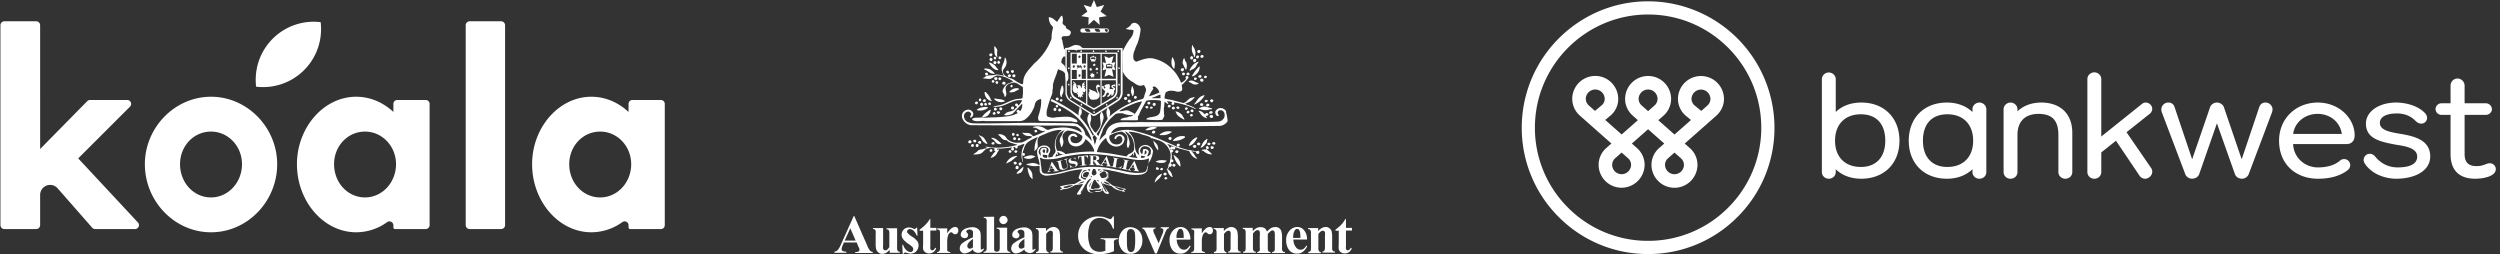
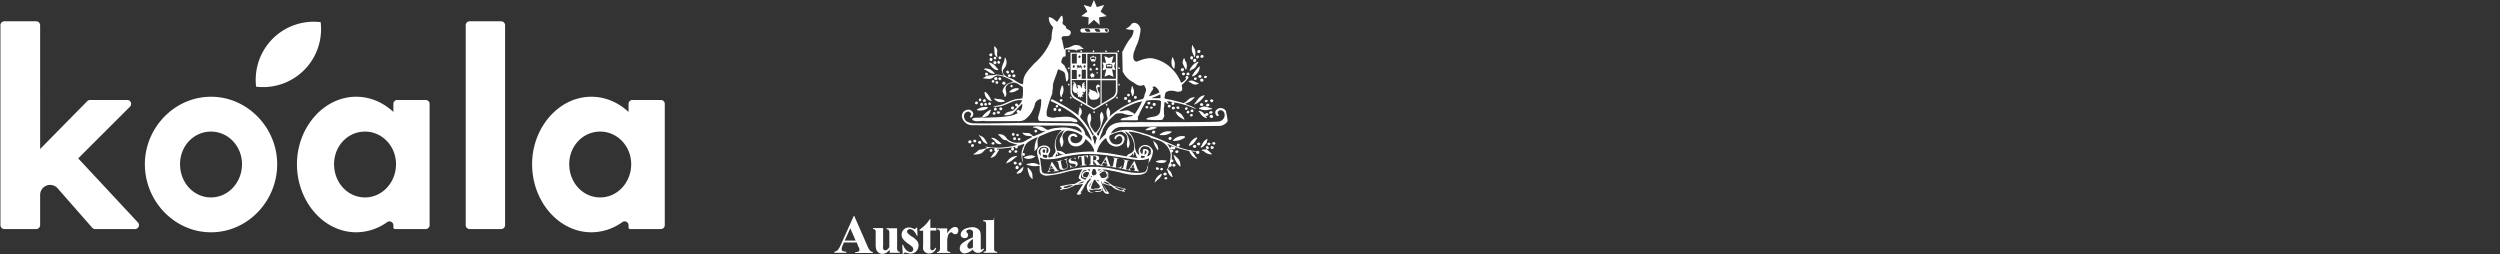
<svg xmlns="http://www.w3.org/2000/svg" width="236" height="24" fill="none">
  <rect width="100%" height="100%" fill="#333333" stroke="none" />
  <g fill="#fff" clip-path="url(#a)">
    <path d="m7.384 14.951 4.885-4.878a.368.368 0 0 0 .102-.191.37.37 0 0 0-.365-.445H8.502a.378.378 0 0 0-.144.029.36.36 0 0 0-.121.082l-4.448 4.519V2.382a.382.382 0 0 0-.109-.263.38.38 0 0 0-.121-.081.367.367 0 0 0-.142-.028H.414a.382.382 0 0 0-.263.109.38.38 0 0 0-.081.121.367.367 0 0 0-.028.142V21.25a.382.382 0 0 0 .109.263.37.37 0 0 0 .121.081.367.367 0 0 0 .142.028h3.003c.049 0 .097-.01.142-.028a.37.37 0 0 0 .121-.081.38.38 0 0 0 .081-.121.367.367 0 0 0 .028-.142v-2.852a.94.94 0 0 1 .167-.536.95.95 0 0 1 .443-.346.935.935 0 0 1 .561-.032.94.94 0 0 1 .48.293l3.265 3.72a.37.37 0 0 0 .28.127h3.761a.37.37 0 0 0 .341-.224.374.374 0 0 0 .026-.211.37.37 0 0 0-.095-.191l-5.634-6.046zM44.335 2.01h2.972a.37.37 0 0 1 .372.372V21.25a.37.37 0 0 1-.372.372h-2.972a.37.37 0 0 1-.372-.372V2.382a.37.37 0 0 1 .109-.263.373.373 0 0 1 .263-.109zM19.921 9.133c-3.442 0-6.245 2.924-6.245 6.367 0 3.503 2.803 6.428 6.245 6.428s6.245-2.924 6.245-6.428c0-3.442-2.803-6.367-6.245-6.367zm0 9.504c-1.645 0-2.925-1.401-2.925-3.138 0-1.706 1.28-3.077 2.925-3.077 1.615 0 2.924 1.371 2.924 3.077 0 1.736-1.31 3.138-2.924 3.138zm8.784-12.019a5.45 5.45 0 0 0 1.318-2.123 5.52 5.52 0 0 0 .247-2.404 5.49 5.49 0 0 0-2.404.247 5.48 5.48 0 0 0-3.441 3.441 5.52 5.52 0 0 0-.247 2.404 5.49 5.49 0 0 0 2.404-.247 5.45 5.45 0 0 0 2.123-1.318zm11.477 2.819h-2.674a.37.37 0 0 0-.372.372v.758c-.961-.892-2.182-1.435-3.51-1.435-3.084 0-5.594 2.924-5.594 6.367 0 3.503 2.511 6.428 5.594 6.428a5.01 5.01 0 0 0 2.921-.958.37.37 0 0 1 .386-.029.37.37 0 0 1 .203.331v.203a.15.15 0 0 0 .149.149h2.898a.37.37 0 0 0 .372-.372V9.81a.37.37 0 0 0-.109-.263.373.373 0 0 0-.263-.109zm-5.722 9.2c-1.645 0-2.924-1.401-2.924-3.138 0-1.706 1.279-3.077 2.924-3.077 1.615 0 2.924 1.371 2.924 3.077 0 1.736-1.31 3.138-2.924 3.138zm27.921-9.2h-2.674a.37.37 0 0 0-.372.372v.758c-.961-.892-2.182-1.435-3.51-1.435-3.084 0-5.594 2.924-5.594 6.367 0 3.503 2.51 6.428 5.594 6.428a5.01 5.01 0 0 0 2.921-.958.37.37 0 0 1 .59.302v.203a.15.15 0 0 0 .149.149h2.898a.37.37 0 0 0 .372-.372V9.81a.37.37 0 0 0-.372-.372zm-5.721 9.2c-1.645 0-2.925-1.401-2.925-3.138 0-1.706 1.279-3.077 2.925-3.077 1.614 0 2.925 1.371 2.925 3.077 0 1.736-1.31 3.138-2.925 3.138z" />
  </g>
  <g fill="#fff" clip-path="url(#b)">
    <path d="M99.198 14.743c-.022 0-.039.056-.06.056zm.57-4.599a.12.12 0 0 0 .116-.116.11.11 0 0 0-.029-.082.09.09 0 0 0-.036-.025.127.127 0 0 0-.043-.009.115.115 0 0 0-.082.034.115.115 0 0 0 0 .164.115.115 0 0 0 .082.034h-.008zm5.717-5.177h-4.431v3.604a.823.823 0 0 0 .077.415.82.82 0 0 0 .274.322l1.706.977a.23.23 0 0 0 .154.077c.026 0 .051-.005.075-.015s.045-.026.062-.045l1.736-1.033a.82.82 0 0 0 .264-.305.826.826 0 0 0 .087-.394V4.967h-.004zM102.528 6h-.39v-.917h.39V6zm-.274.313.06-.056-.039-.06h.064l.039-.077.038.077h.078l-.039.06.06.056h-.081v.116l-.056-.06-.039.06v-.077l-.085-.039zm-1.072 1.144V6.6h.467v.857h-.467zm.077-1.264h.082l.038-.077.039.077h.064l-.038.06.055.056h-.077v.12l-.056-.06-.06.06v-.077h-.077l.056-.056-.026-.103zm.527.857h.078l.038-.077.039.077h.081l-.038.06.055.06h-.077v.116l-.051-.06-.056.056v-.077h-.077l.056-.06-.048-.094zm.292-.681-.039-.039s-.055.081-.098.081-.03.017-.03.017.06-.039.081-.06c-.296 0-.296.137-.334.137s.06-.137.098-.176c-.06 0-.098-.077-.154-.116.039-.039.039 0 .077 0s0-.06.099-.06.094.12.116.12 0-.12.077-.12.291.334.137.334c-.06-.039 0-.081 0-.081l-.03-.039zm-.309-.973.056-.056-.039-.06h.078l.038-.077.039.077h.081l-.038.06.055.056h-.077v.077l-.051-.021-.056.06v-.077l-.086-.039zm-.12-.33V6h-.467v-.917l.467-.017zm.857 4.714-1.024-.626a.75.75 0 0 1-.216-.257.755.755 0 0 1-.084-.326V7.556h1.346v2.241l-.022-.017zm-.39-2.34v-.857h.39v.857h-.39zm1.775 2.417-.489.291a.255.255 0 0 1-.27 0l-.488-.291V7.573h1.247v2.284zm0-2.417h-1.247V5.083h1.247v2.374-.017zm1.448 1.131a.75.75 0 0 1-.08.326.753.753 0 0 1-.215.257l-1.05.643v-2.22h1.345v.994zm0-1.131h-1.333V5.083h1.333v2.374-.017z" />
    <path d="M102.451 8.391s-.176.06-.12.06.098-.137.137-.176-.077 0-.154.039c.252-.369.094-.214-.06-.193.235-.236.175-.236 0-.159.045-.024.082-.061.106-.106s.035-.096.031-.147c-.116.159-.236.137-.236.296a.65.65 0 0 1-.077.309c-.056.077 0-.27-.193-.27-.06 0-.197 0-.236.056.039 0 .099.099.099.12s.038.133 0 .133-.137-.116-.137-.176v-.133a.5.5 0 0 0-.33-.351c0 .099.133.116.133.253-.056 0-.133-.099-.133-.039s.077.077.077.137-.099-.021-.099.039.06.039.06.094c-.038 0-.081 0-.081.021s0 .039.043.06-.022.039-.022.116c0 .291.176.407.313.407s.077-.056.094-.094c0 .039.06-.021.06.056s-.098.06-.098.116.137 0 .137.12a.86.86 0 0 1 0 .176c0 .039.154-.06.133-.06s.043.116.098.116.06-.116.078-.116.137.099.137.06c0-.137-.056-.081-.056-.176s.171-.06.154-.12-.038 0-.06-.077c0 .021-.137-.214.039-.094s.214-.274.197-.296h-.034zm4.731.935a.133.133 0 0 0 .133-.133c.001-.018-.002-.036-.009-.052s-.016-.032-.028-.045-.028-.023-.044-.03-.034-.011-.052-.011a.137.137 0 0 0-.137.137c-.021.077.056.133.137.133zm-.587.351a.13.13 0 0 0 .059-.002.134.134 0 0 0 .089-.074.13.13 0 0 0 .013-.058.13.13 0 0 0-.013-.058.134.134 0 0 0-.148-.076.133.133 0 0 0-.133.133c-.021.081.039.137.133.137zm-7.007.802a.137.137 0 0 0 .133-.137.13.13 0 0 0-.002-.059.14.14 0 0 0-.027-.053c-.013-.016-.029-.028-.047-.036s-.038-.013-.058-.013a.13.13 0 0 0-.058.013c-.018.009-.034.021-.047.036s-.022.033-.027.053-.006.04-.002.059a.122.122 0 0 0 .026.09.13.13 0 0 0 .082.047h.03zm.446.038a.137.137 0 0 0 .097-.04.14.14 0 0 0 .04-.097.14.14 0 0 0-.04-.097.137.137 0 0 0-.234.097c-.002.016 0 .033.004.049s.012.03.023.043.023.023.038.031.03.013.047.014h.026zm12.617-6.098c.104.138.17.301.191.472a.98.98 0 0 1-.071.505c-.077 0-.077-.12-.077-.176a1.13 1.13 0 0 1-.178-.471 1.15 1.15 0 0 1 .04-.502c.069 0 .039.116.095.171zm-18.497.351a1.733 1.733 0 0 0 0 .626c-.039.039-.039-.039-.077-.039-.296-.214-.159-.643-.236-.956 0 0 .06-.039.077 0a.636.636 0 0 1 .236.39V4.77zm19.161.021c.039.077-.039.176-.099.214a.19.19 0 0 1-.108-.01.186.186 0 0 1-.084-.068.175.175 0 0 1 .094-.197c.036-.017.073-.015.109-.004s.067.033.088.064zm-19.629.352a.254.254 0 0 1-.099.172c-.027.005-.055.004-.081-.003s-.051-.019-.073-.036-.034-.045-.041-.072-.006-.056.002-.082c.039-.06.094-.06.154-.077s.116 0 .137.099zm19.92.116a.106.106 0 0 1 0 .116.19.19 0 0 1-.094.074.197.197 0 0 1-.12.004c-.024-.012-.045-.031-.059-.055s-.02-.051-.018-.078a.22.22 0 0 1 .053-.085.21.21 0 0 1 .084-.053c.06.005.115.032.154.077zm-.445.017c.055.039 0 .12 0 .159s-.099.094-.159.077-.077-.039-.094-.099a.172.172 0 0 1 .028-.108.17.17 0 0 1 .088-.068c.055 0 .098 0 .137.039zm-.536.12c0 .077 0 .193-.094.214s-.159-.039-.176-.12a.209.209 0 0 1 .029-.114.21.21 0 0 1 .087-.079.19.19 0 0 1 .089.03.196.196 0 0 1 .065.069zm-18.103.034c.021.077-.056.12-.099.159s-.116-.043-.154-.081 0-.094.039-.154.176-.017.214.077zm-.467.021a.255.255 0 0 1-.077.159.15.15 0 0 1-.159-.077.126.126 0 0 1 .043-.163h.034c.082-.039.137.039.159.094v-.013zm16.689.039a1.56 1.56 0 0 1 .167.566c-.039.154 0 .351-.077.429-.116-.039-.116-.176-.193-.236a1.287 1.287 0 0 1 .038-.857c.026-.017.026.06.065.099zm-17.04.081c0 .094-.039.133-.094.193-.041.008-.084.001-.121-.02s-.064-.055-.076-.096a.248.248 0 0 1 .099-.197.32.32 0 0 1 .193.12zm18.248.232c.098.235.112.497.039.741l-.039.039a3.18 3.18 0 0 1-.313-.626 1.16 1.16 0 0 1 .099-.429c.056-.039.077 0 .116.06a.219.219 0 0 0 .014.131.23.23 0 0 0 .084.101v-.017zm.973-.137a.22.22 0 0 1-.03.115.212.212 0 0 1-.086.082c-.015.007-.032.01-.049.01s-.034-.004-.05-.01a.122.122 0 0 1-.068-.073.057.057 0 0 1 0-.026.15.15 0 0 1-.011-.059.15.15 0 0 1 .012-.059.158.158 0 0 1 .034-.05.16.16 0 0 1 .051-.033.16.16 0 0 1 .118.003.157.157 0 0 1 .083.083l-.004.017zm-18.849.235a.196.196 0 0 1-.12.154c-.056.039-.116-.039-.154-.06-.015-.026-.022-.056-.022-.086s.008-.06.022-.086c.021-.043.077-.043.116-.06s.137.06.159.137zm.33-.038c.039.077-.06.116-.077.154-.099.039-.137-.039-.176-.099s.039-.116.077-.176.137.06.176.12zm18.733-.022c0 .099-.154.197-.175.313a.72.72 0 0 1-.485.428.33.33 0 0 1-.175.099c0-.159.115-.296.214-.429a1.1 1.1 0 0 1 .621-.429v.017zm-19.221.33c.094.133.198.258.313.373 0 .039 0 .077-.06.077-.368 0-.643-.407-.814-.681 0-.077.116 0 .176 0a1.22 1.22 0 0 1 .386.257v-.026z" />
    <path d="M113.255 6.27a.99.99 0 0 1-.128.493.994.994 0 0 1-.356.364c-.077.039-.176.116-.253.056a3.55 3.55 0 0 1 .681-.896l.056-.017zm-1.487.236a.201.201 0 0 1-.137.231.233.233 0 0 1-.176-.116.18.18 0 0 1 .12-.176.14.14 0 0 1 .094 0c.047-.017.069.021.099.06zm-18.279.055a2.42 2.42 0 0 1 .429.373c-.099.077-.236 0-.33 0-.257-.099-.429-.313-.703-.39 0-.081.116-.06.154-.081a1.54 1.54 0 0 1 .467.099h-.017zm8.28-2.275c-.428-.176-.724.274-1.17.236-.06.039-.038.077-.077.116s-.06 0-.081 0a4.74 4.74 0 0 0-.116-.566c-.039-.081 0-.197-.056-.274-.257-.681.6-.154.776-.566s-.291-.39-.42-.621v-.099c-.116-.116-.253-.154-.33-.33a1.07 1.07 0 0 0 0-.604c0-.039-.039-.116-.116-.077-.154.193-.253.369-.39.566l-.429-.351c-.116 0-.214-.137-.347-.077a.13.13 0 0 0-.014.058.13.13 0 0 0 .014.058 1.06 1.06 0 0 0 .369.759l.021.116a3.68 3.68 0 0 0-.137 1.033A5.73 5.73 0 0 1 97.625 6c-.429.506-.973.973-1.029 1.654 0 .12 0 .236-.081.313a2.61 2.61 0 0 1-.72-.39c-.351-.253-.857-.214-1.089-.66-.099-.176 0-.351.116-.489a.88.88 0 0 0 .077-.994c-.039 0-.039.043-.056.043-.021.467-.39.776-.253 1.286.039.154.116.231.154.386a1.22 1.22 0 0 1-.176-.039 2.41 2.41 0 0 0-.527-.077c-.347.154-.836-.039-1.127.291-.039 0-.116.021-.099.081.176 0 .33.039.506.039.274.039.45-.176.643-.274h.039c.081-.077.214-.039.313-.039.461.082.9.262 1.286.527v.056c-.154.077-.33.116-.484.193a1.15 1.15 0 0 0-.429.527c-.12.193.039.369.116.527 0 .077 0 .171.077.193.253-.274 0-.583.06-.896a.61.61 0 0 1 .506-.407c.428-.197.758.171 1.11.369a4.73 4.73 0 0 1-.039 1.05 1.21 1.21 0 0 1-.369.06c-.604.039-1.093.39-1.637.566-.253.077-.544.077-.78.176.201.021.405.014.604-.021.758-.116 1.346-.703 2.143-.583h.022a1.875 1.875 0 0 1-.369.506.26.26 0 0 0-.038-.11.27.27 0 0 0-.082-.083.133.133 0 0 0-.176.06.144.144 0 0 0-.013.058.13.13 0 0 0 .013.058c.038.077.099.077.176.116 0 .077-.094.099-.154.159-.214.369-.664.214-.917.467-.039.056-.176.077-.116.171a1.12 1.12 0 0 0 .784-.154l.879-.934a.9.9 0 0 1-.176.703c-.077-.043-.116-.099-.214-.12-.036.01-.068.03-.093.058s-.04.063-.044.1a.52.52 0 0 0 .116.154 2.83 2.83 0 0 1-.896.291 12.14 12.14 0 0 1-1.671.116 3.96 3.96 0 0 1-.857 0c-.291.06-.604-.039-.857.12-.038.039 0 .077 0 .116.352.236.857.039 1.247.116h3.039a1.24 1.24 0 0 0 .621-.116 2.39 2.39 0 0 0 .836-1.033 1.25 1.25 0 0 0 .154-.467.654.654 0 0 1 .22-.326.65.65 0 0 1 .367-.141 3.46 3.46 0 0 1-.137 1.187c-.039.257-.214.489-.116.763 0 .116.154.116.253.133l2.863.021a2.17 2.17 0 0 0 .522.077s.078-.039.039-.077a.265.265 0 0 0-.064-.136.26.26 0 0 0-.129-.078c0-.039-.077-.039-.116-.06-.488-.27-1.092-.133-1.675-.116a1.285 1.285 0 0 1-.857-.077c-.116-.137-.039-.583-.039-.583a10.66 10.66 0 0 1 .484-1.5.993.993 0 0 0 .039-.351 1.56 1.56 0 0 0 .043-.527c.055-.254.132-.502.232-.741a2.7 2.7 0 0 1 .137-.351.92.92 0 0 1 .154-.407c.252.154.505.154.625.429l.095.643c0 .039.038.12.077.077.197-.133.137-.429.137-.621s-.116-.351-.193-.566a.7.7 0 0 1-.137-.231c-.039-.176-.429-.291-.313-.506a.66.66 0 0 1 .253-.45c0 .021.043.039.043.06l.094-.06v-.643l.857.039c.077.021.116.077.193.077l.06-.077.634-.099c-.175-.021-.33-.33-.583-.33l.013.017z" />
    <path d="M102.451 4.539c.01 0 .02-.001.03-.005s.018-.009.025-.016l-.055.021zM95.709 6.72a.15.15 0 0 1-.116.171.28.28 0 0 1-.154-.094c-.039-.077.039-.159.116-.176s.137.017.154.099zm-.505 0a.176.176 0 0 1 .039.176c-.056.039-.133.077-.193 0s-.099-.099-.06-.154.159-.12.214-.039v.017zm16.65.214c.038.077-.039.154-.099.176a.15.15 0 0 1-.171-.137c0-.094.055-.099.115-.12.031-.005.063 0 .091.015s.05.038.064.066zm.411-.021c0 .039.077.099 0 .137a.25.25 0 0 0-.077.056c-.039.01-.08.006-.116-.012s-.065-.046-.081-.083c0-.077.06-.12.12-.159s.094 0 .137.06h.017zm-18.99.098a.15.15 0 0 1-.185.107h-.03a.37.37 0 0 1-.056-.094c-.007-.016-.01-.033-.01-.05s.004-.034.012-.05a.127.127 0 0 1 .076-.066.173.173 0 0 1 .173.089.17.17 0 0 1 .02.066zm2.593.138c0 .056-.077.116-.137.154a.23.23 0 0 1-.102-.037.224.224 0 0 1-.074-.079c0-.033.009-.065.026-.093s.042-.051.072-.065a.15.15 0 0 1 .201.086l.013.034zm-.45-.06a.12.12 0 0 1 .016.058.11.11 0 0 1-.016.058c-.039.039-.116.12-.197.06s-.094-.077-.077-.159a.53.53 0 0 1 .12-.094c.03 0 .06.006.087.02a.19.19 0 0 1 .068.057zm18.013.098a.254.254 0 0 1-.099.154.18.18 0 0 1-.091.003.177.177 0 0 1-.08-.042c-.043-.021-.043-.077-.043-.116a.26.26 0 0 1 .158-.099c.033.001.064.01.091.028a.17.17 0 0 1 .064.071zm.505.056c-.005.037-.024.071-.052.096s-.064.039-.102.041-.137 0-.116-.099.039-.116.078-.116a.137.137 0 0 1 .184.056l.008.021zm-19.782.12c.01.039.006.08-.013.115s-.049.063-.086.078c-.056.039-.116 0-.154-.039s-.077-.099-.038-.154.077-.06.133-.081.12.021.159.081zm.368.056c.021.06-.039.077-.056.137a.18.18 0 0 1-.068.014c-.023 0-.047-.005-.069-.014s-.033-.019-.046-.033a.133.133 0 0 1-.014-.16c.06-.116.214-.039.253.039v.017zm18.463-.039a.226.226 0 0 1-.12.176.138.138 0 0 1-.097-.018.13.13 0 0 1-.057-.08.23.23 0 0 1 .077-.154c.077.021.158.021.197.077zm.621.137c0 .077 0 .154-.077.193a.215.215 0 0 1-.101.003.22.22 0 0 1-.092-.042c-.02-.02-.034-.044-.042-.071s-.008-.056 0-.083a.21.21 0 0 1 .084-.078.201.201 0 0 1 .113-.021c.055.039.077.077.115.099zm-19.744.154c.038.06-.039.077-.06.12s-.116 0-.154-.021-.039-.116 0-.154c.06-.12.197-.039.236.056h-.021zm19.256.159c.043 0 0 .056 0 .077a.56.56 0 0 1-.622-.039 2.23 2.23 0 0 0-.3-.154c.039-.099.176-.099.275-.116.24.017.415.21.647.231zm-18.887-.081c.022.06-.038.081-.038.137a.125.125 0 0 1-.178-.007c-.012-.012-.021-.027-.027-.043s-.009-.033-.008-.05a.13.13 0 0 1 .011-.049c.007-.015.017-.029.029-.041s.027-.021.043-.027a.13.13 0 0 1 .099.003.112.112 0 0 1 .044.03.11.11 0 0 1 .025.047zm.681.06c.038.077 0 .137-.077.176s-.099-.021-.159-.021-.116-.116-.038-.171c.081-.137.214-.081.274 0v.017zm8.919.334c0 .159-.27 0-.232.176a.91.91 0 0 0 .155.429c.077.099.038.274.038.39a.62.62 0 0 1-.291.253c-.215 0-.545.116-.643-.154a1.11 1.11 0 0 1-.116-.369c0-.021.056-.021.077-.043s-.051-.081-.051-.137c.253-.039-.094-.274.12-.274.171.176.467.116.621.33.039.039.06.077.116.099l-.154-.566a.246.246 0 0 1 .098-.253c.095-.116.215.021.27.116l-.008.004zm-8.237-.06c.021.077-.039.116-.077.154s-.116-.039-.137-.077.039-.12.077-.159a.18.18 0 0 1 .137.081zm4.752.06a1.04 1.04 0 0 1 .044.439c-.017.148-.066.29-.142.418 0 .06.021.159-.077.159-.215-.296-.06-.703.038-.994 0-.077.116-.116.137-.039v.017zm6.622.171a.86.86 0 0 1 0 .72l-.056.06a1.65 1.65 0 0 1-.158-.523 3.48 3.48 0 0 0 .094-.429c.098-.039.081.099.12.176v-.004z" />
    <path d="M96.198 8.391c-.039.099-.176.12-.253.176a.93.93 0 0 1-.681.137.85.85 0 0 1 .374-.311.86.86 0 0 1 .483-.057c0 .039.043 0 .06.056h.017zm-3.176.275a1.83 1.83 0 0 1 .527.763c0 .039.099.039.077.099s-.116-.039-.214-.039a.85.85 0 0 1-.351-.332.86.86 0 0 1-.116-.469h.081l-.004-.021zm13.633.253c0 .081 0 .159-.077.176-.018.006-.036.008-.054.007s-.037-.006-.053-.015-.031-.02-.043-.034-.021-.031-.026-.048c0-.06 0-.081.039-.12s.184-.043.214.034zm3.27.407a2.95 2.95 0 0 1 .06-.429.377.377 0 0 0 .039-.154c.192-.253.565-.176.857-.154a1.21 1.21 0 0 0 .39.077.38.38 0 0 1 .193-.039c.252-.137.077-.429.098-.643l-.098-.236a.767.767 0 0 1-.056-.154c-.039-.056-.082-.154-.12-.214a3.13 3.13 0 0 0-.6-.819 3.38 3.38 0 0 0-1.637-.99c-.605-.214-1.226.056-1.77.253a.39.39 0 0 1-.197-.12.393.393 0 0 1-.095-.21 1.43 1.43 0 0 1 .155-.819 2.51 2.51 0 0 1 .214-.527 5.2 5.2 0 0 0 .313-1.341.714.714 0 0 0-.429-.625.43.43 0 0 0-.428.077 1.04 1.04 0 0 1-.506.429c0 .137.154.039.197.099.171.039.369 0 .506.077-.012.297-.131.58-.335.797a6.55 6.55 0 0 0-.698 1.209l-.039-.039.039 1.907a2.17 2.17 0 0 0 1.011 1.033c.253.193.566.429.896.27.176-.056.197.197.274.296.095.291-.12.484-.137.759l-.193.429a6.23 6.23 0 0 1-.775 1.324c-.116 0-.193.116-.292.137s-.193 0-.253.056c-.235.098-.583.038-.741.274.021 0 .038.039.06.039h1.5c.033-.011.062-.031.082-.059s.033-.061.034-.095c-.078-.137 0-.253.077-.351.06-.166.131-.328.214-.484l.527-.956.236-.39a4.43 4.43 0 0 1 .231-.429.84.84 0 0 0 .137-.214.187.187 0 0 0-.077-.154c.056-.06.133-.039.215-.06a.91.91 0 0 1 .428.506l.077.197.039.094v.253l.043.236a5.83 5.83 0 0 1-.082 1.127c-.133.45-.643.429-1.011.51-.099.056-.274.039-.274.193a7.57 7.57 0 0 0 1.461.038c.077-.038.099-.098.137-.176s.116-.193.077-.291 0-.274-.038-.429c.01-.024.016-.051.016-.077s-.006-.053-.016-.077c.06-.236.038-.506.098-.72v-.236l-.034.017zM113.722 9a2.01 2.01 0 0 1-.934.857c-.039 0-.056.021-.077 0 .253-.274.428-.72.818-.819a.227.227 0 0 1 .193-.039zm-21.086.429c-.043.039 0 .094-.081.116-.012.007-.025.011-.039.012s-.028 0-.041-.004-.025-.011-.036-.019-.019-.02-.026-.032-.004-.023 0-.034c-.039-.077.039-.159.099-.176s.116.056.133.137h-.009zm2.216.094c0 .077-.056.077-.094.077a.85.85 0 0 1-.482.015.87.87 0 0 1-.414-.247c0-.043 0-.06.038-.081.33.099.699.039.951.236z" />
    <path d="M93.061 9.429a.208.208 0 0 1 0 .116c-.038.077-.116.077-.197.077a.225.225 0 0 1-.094-.099c0-.077.077-.116.137-.154s.094.021.133.06h.021zm7.247 0c0 .077-.039.116-.099.154a.13.13 0 0 1-.087-.003c-.028-.011-.052-.031-.067-.057s-.013-.059-.003-.088.032-.052.059-.066c.035-.01.072-.01.107.001s.066.031.09.059zm13.706.055c.021.077-.039.116-.095.154a.25.25 0 0 1-.158 0c0-.039-.056-.081-.039-.12a.178.178 0 0 1 .189-.09.58.58 0 0 1 .103.056zm.51-.055c.038.077 0 .116-.043.176s-.095.077-.133.039-.12-.077-.12-.137.081-.116.12-.137.116.06.176.06zm-22.2.248c0 .06-.039.077-.06.137a.267.267 0 0 1-.116.039.22.22 0 0 1-.116-.116.18.18 0 0 1 .133-.154.163.163 0 0 1 .159.095zm16.26 0a.207.207 0 0 1 0 .099.163.163 0 0 1-.198.077c-.038-.039-.094-.099-.077-.154a.182.182 0 0 1 .056-.058.16.16 0 0 1 .076-.025.165.165 0 0 1 .143.061zm-15.035.116c0 .06-.039.12-.116.12s-.094-.056-.137-.056 0-.137.06-.176a.133.133 0 0 1 .15.025.143.143 0 0 1 .03.044.17.17 0 0 1 0 .064l.013-.021zm-.741.021a.186.186 0 0 1-.077.176c-.099.039-.176-.039-.214-.116a.193.193 0 0 1 .137-.176c.077 0 .116.077.154.116zm16.281-.017c.012.036.011.075-.004.11s-.04.064-.073.083c-.098.039-.176-.039-.214-.116.038-.06.038-.159.133-.159s.12 0 .158.081zm-15.908.017c0 .06-.021.077-.038.116s-.06.039-.12.039-.111-.056-.111-.111a.173.173 0 0 1 .094-.155c.035 0 .07.011.098.032s.05.05.061.084l.017-.004zm20.408.077c-.012.029-.031.055-.055.075s-.052.036-.082.045c-.06 0-.098-.043-.158-.06s0-.099 0-.137a.155.155 0 0 1 .095-.071.16.16 0 0 1 .119.016.15.15 0 0 1 .059.055c.015.023.022.05.022.078zm.583.022c0 .077-.12.116-.197.137s-.154-.081-.094-.176.038-.06.094-.081a.159.159 0 0 1 .193.103zm-3.66.056c.039.099-.06.137-.12.176s-.094-.039-.154-.056c-.008-.041-.001-.084.02-.121s.055-.064.096-.076a.17.17 0 0 1 .09.018.165.165 0 0 1 .068.063v-.004zm-2.126.098c.039.021 0 .077 0 .099s-.115.116-.175.056-.099-.077-.077-.154.192-.099.231 0h.021zm.429.06c0 .056 0 .094-.056.116s-.12 0-.175 0-.039-.081 0-.12a.1.1 0 0 1 .041-.043.104.104 0 0 1 .057-.013c.056 0 .116 0 .133.077v-.017zm-13.106 0c.039.039 0 .094 0 .154-.025.026-.057.043-.093.05s-.072.003-.105-.012c-.03-.021-.051-.052-.061-.087s-.008-.072.005-.106c.039-.021.039-.077.116-.077a.187.187 0 0 1 .154.077h-.017zm15.63.039c0 .077-.055.116-.115.116s-.138-.038-.176-.098.038-.077.06-.116c.039-.02.085-.023.126-.009s.077.043.097.082a.057.057 0 0 1 0 .026h.008zm-.428 0c.038.077-.056.116-.077.154a.16.16 0 0 1-.094.008.155.155 0 0 1-.082-.047c-.039 0-.039-.077-.039-.116a.53.53 0 0 1 .116-.099c.035 0 .07.01.1.027s.057.042.076.072zm3.493.077c0 .116-.116.06-.172.077a1.255 1.255 0 0 1-1.054-.077c0-.099.137-.06.197-.099.33-.214.66.039 1.011.06v.039h.018zm-21.146-.077-.039.056a1.19 1.19 0 0 1-.478.197 1.22 1.22 0 0 1-.517-.021v-.056a1.33 1.33 0 0 1 1.029-.214l.021.039h-.017zm18.87.038a.24.24 0 0 1-.082.154c-.035.015-.075.016-.11.002s-.066-.04-.082-.075c0-.06.038-.116.098-.154a.171.171 0 0 1 .176.078v-.004zm-17.503.039c-.043.06 0 .116-.099.154s-.176-.039-.197-.094.043-.12.081-.159a.17.17 0 0 1 .127.007c.04.019.071.051.088.092zm-.531.043c.021.06 0 .077-.039.116a.15.15 0 0 1-.21-.021c-.013-.024-.021-.05-.021-.077s.007-.054.021-.077a.54.54 0 0 1 .116-.077.189.189 0 0 1 .133.137zm18.578.171a.146.146 0 0 1-.12.138.253.253 0 0 1-.154-.077.134.134 0 0 1 .038-.159s.078 0 .099-.039a.242.242 0 0 1 .082.055.25.25 0 0 1 .055.082zm-19.144-.077c.021.056-.039.077-.039.137 0 .133-.116.214-.176.33-.154.176-.347.176-.561.231l-.039-.056a2.27 2.27 0 0 1 .776-.664h.039v.021zm18.754.176c0 .094-.056.116-.116.154-.033 0-.065-.009-.093-.027s-.051-.042-.065-.072c0-.077.06-.116.098-.154a.14.14 0 0 1 .108.011.143.143 0 0 1 .068.083v.004zm-17.876 0v.039c0 .077-.077.116-.116.154a.21.21 0 0 1-.176-.077.126.126 0 0 1 .043-.163h.034c.081 0 .176 0 .197.06l.017-.013zm19.299.231c.077 0 .094-.099.176-.116a.22.22 0 0 1 .106.014.217.217 0 0 1 .087.063c.038.099-.039.137-.099.176s-.171-.039-.154.06a.282.282 0 0 1 .115.154c0 .039-.077 0-.094 0a.993.993 0 0 1-.566-.489c-.038-.077-.175-.116-.098-.193a.73.73 0 0 1 .527.33zm.737-.253c.039.039.022.116 0 .154s-.154.043-.231.043-.077-.081-.06-.137a.304.304 0 0 1 .12-.099.2.2 0 0 1 .092-.001c.031.007.059.02.083.04h-.004zm-2.803.429a.97.97 0 0 1 .176.313.12.12 0 0 1-.077 0c-.253-.154-.604-.309-.703-.622 0-.038-.077-.077-.077-.116.193-.039.39.116.527.214a.52.52 0 0 1 .154.193v.017zm-17.661-.292c.038.077-.039.116-.077.154a.18.18 0 0 1-.176-.056c-.06-.077.039-.159.116-.197s.099.06.137.098zm18.647.176c0 .039-.06.077-.077.116s-.12.039-.176 0-.06-.099 0-.137c.056-.137.193-.039.253.039v-.017zm1.894.099a.168.168 0 0 1-.022.118.17.17 0 0 1-.093.075c-.078.021-.138-.039-.193-.077s0-.099 0-.154a.22.22 0 0 1 .193-.06c.06.06.098.06.115.099zm-5.323 1.088c0 .099-.175.077-.235.137a1.905 1.905 0 0 1-.819.116v-.039c.142-.124.314-.21.499-.247a1.08 1.08 0 0 1 .555.033zm-11.284.33a.13.13 0 0 1-.007.05.129.129 0 0 1-.114.088.166.166 0 0 1-.076-.021.15.15 0 0 1-.056-.056c-.039-.099.039-.137.094-.176a.17.17 0 0 1 .097.034.18.18 0 0 1 .062.082zm11.139.065c0 .081-.039.159-.12.176s-.116 0-.172-.056 0-.077 0-.12a.173.173 0 0 1 .097-.087.17.17 0 0 1 .13.006.172.172 0 0 1 .086.082h-.021zm1.538.051a1.34 1.34 0 0 1-.664.274h-.429l-.038-.039a1.25 1.25 0 0 1 1.148-.287v.039l-.017.013zm-14.798.176c0 .033-.009.065-.026.094s-.042.051-.072.065a.125.125 0 0 1-.047.007.12.12 0 0 1-.046-.012.115.115 0 0 1-.061-.071c-.016-.03-.019-.066-.009-.098s.031-.06.061-.078c.077-.06.176.039.197.094h.004z" />
    <path d="M96.176 12.737c.022.039 0 .056-.038.094s-.116.038-.154 0-.077-.077-.039-.133.077-.043.094-.081c.06.039.12.06.137.12zm-2.957.797c-.077.099-.197 0-.291-.077-.274-.159-.257-.467-.527-.643.039-.099.099 0 .154 0a.668.668 0 0 0 .159.077c.27.154.33.428.506.643zm22.53-3.017a.59.59 0 0 0-.246-.246.593.593 0 0 0-.341-.067.553.553 0 0 0-.253.103.56.56 0 0 0-.175.21.406.406 0 0 0 .012.239.4.4 0 0 0 .146.19.128.128 0 0 0 .154-.039c.039-.099-.077-.099-.077-.176a.24.24 0 0 1 .077-.274c.078-.077.215-.039.292-.039a.464.464 0 0 1 .236.232.743.743 0 0 1 0 .428.69.69 0 0 1-.197.255.674.674 0 0 1-.292.135c-.643.094-7.671.056-7.671.056-.819.081-1.77-.154-2.473.274a1.173 1.173 0 0 0-.381.364 1.19 1.19 0 0 0-.185.493 6.49 6.49 0 0 0-.604.626c.038-.193.115-.351.154-.544a2.7 2.7 0 0 0 .197-.544 4.17 4.17 0 0 1 1.029-1.286c.197-.253.527-.214.818-.214.336.151.707.205 1.072.154.017.002.035-.004.049-.015s.022-.027.024-.045a.067.067 0 0 0-.06-.073c-.12-.099-.292-.137-.429-.236-.309-.154-.604.039-.934.021 0-.021-.039-.021 0-.043a4.7 4.7 0 0 1 .934-.489c.276-.135.562-.245.857-.33.116 0 .232-.099.33-.039l.429-.116s.038.039.06 0a4.81 4.81 0 0 1 1.187 0l.06.039.368.099c.138 0 .193.171.352.193.077-.116-.077-.154-.116-.236a.824.824 0 0 1 .523.081l-.077.077a.128.128 0 0 0 0 .098.13.13 0 0 0 .068.07h.03c.056 0 .095-.021.138-.039s0-.137 0-.197a7.15 7.15 0 0 1 1.654.467c.158.039.291.159.428.159a1.7 1.7 0 0 0-.587-.313c-.133-.077-.308-.077-.428-.193.021-.043.077-.021.098-.06a1.37 1.37 0 0 0 .682-.429c0-.039.094-.039.094-.099-.077-.077-.193.021-.27.021-.33.056-.467.429-.78.506l-1.157-.3a3 3 0 0 1-.583-.12l-.429-.039h-.788s-.039 0 0-.039c.274-.077.527-.231.801-.313l2.062-.951c.206-.192.395-.401.565-.626a.232.232 0 0 0-.081-.154.11.11 0 0 0-.085-.011.117.117 0 0 0-.069.05c-.099.077 0 .154 0 .231-.103.12-.221.225-.352.313-.038 0-2.143.951-2.143.951a5.57 5.57 0 0 1-.934.351l-.428.077a.275.275 0 0 1-.193.176 1.64 1.64 0 0 1-.352.099 7.74 7.74 0 0 0-2.841 1.599.9.9 0 0 0 .077-.334c.004-.115 0-.253-.077-.347s-.077-.176-.06-.214l-.116.077a.976.976 0 0 0-.06.66c0 .137.137.313.039.428a6.33 6.33 0 0 0-.815 1.521c-.098 0-.137-.099-.175-.197.269-.327.456-.713.544-1.127.06-.039 0-.137.077-.197 0-.116.077-.253 0-.347.06-.176-.231-.334-.056-.429l-.137.077c-.33.428.176 1.088-.214 1.517v.039c-.12.137-.159.274-.313.373-.193-.081-.253-.296-.368-.428a.67.67 0 0 1-.143-.349.68.68 0 0 1 .065-.371 1.1 1.1 0 0 0-.072-.66h-.078a.9.9 0 0 0-.115.913c.077.137.077.33.193.45.091.204.202.399.33.583.042.077-.039.098-.078.137-.077-.06-.077-.176-.154-.236a5.46 5.46 0 0 0-.994-1.419c0-.081-.077-.137-.039-.214a.54.54 0 0 0 .099-.587c0-.039-.06-.077-.06-.116l-.107-.12c0 .274-.155.506-.077.801a15.02 15.02 0 0 0-2.572-1.556l-.077.193a4.92 4.92 0 0 1 .814.429 5.8 5.8 0 0 1 .78.429 5.335 5.335 0 0 1 2.22 2.631c0 .077.077.176.039.27a3.27 3.27 0 0 0-.583-.583 1.126 1.126 0 0 0-.583-.857c-.12-.176-.373-.193-.566-.231l-2.824-.026c-2.276-.039-4.38.077-6.639.039-.313-.039-.703-.137-.797-.467a.53.53 0 0 1-.045-.214c0-.074.015-.147.045-.214a.46.46 0 0 1 .167-.158.47.47 0 0 1 .223-.057.422.422 0 0 1 .148.082.43.43 0 0 1 .105.133.71.71 0 0 1-.12.274c0 .021.008.04.023.055s.034.023.055.023h.022a.39.39 0 0 0 .197-.253c0-.06.039-.137 0-.176a.513.513 0 0 0-.368-.313.68.68 0 0 0-.283.03.655.655 0 0 0-.244.146.62.62 0 0 0-.116.664 1 1 0 0 0 .331.428c.147.11.322.177.505.194l7.517.038a17.89 17.89 0 0 1 2.298.06.85.85 0 0 1 .39.208c.11.102.191.232.235.375h-.06a3.37 3.37 0 0 0-2.198-.429 2.42 2.42 0 0 0-.857.172.39.39 0 0 1-.373-.116 1.284 1.284 0 0 0-1.128-.137v.06c.369-.039.604.291.934.33.077 0 .137-.077.214 0a8.1 8.1 0 0 1-1.084.476c-.116 0-.176-.137-.274-.197-.154-.154-.429-.094-.621-.116-.077 0-.137-.039-.176 0a.62.62 0 0 0 .33.253c.197.077.429 0 .604.116-.039.06-.116.082-.154.12-.368.137-.664.467-1.071.429-.208.031-.42.015-.621-.047a1.42 1.42 0 0 1-.541-.309.765.765 0 0 0-.78-.429s-.06 0-.039.06c.176.099.291.313.467.429s.313 0 .407.154a1.32 1.32 0 0 0 .506.214c.138.056.282.096.429.12l-.06.039a6.926 6.926 0 0 1-2.297.232c-.231 0-.428-.077-.681-.077a.86.86 0 0 0 .193.116.38.38 0 0 1-.214.06 1.71 1.71 0 0 0-.291.077.964.964 0 0 0-.33.077 1.44 1.44 0 0 1-.45.351c0 .039 0 .077.043.077.154-.056.33 0 .484-.077.253 0 .429-.313.604-.428a1.01 1.01 0 0 1 .78-.099c.154.043 0 .099.039.197s.116.116.193.099.039-.043.06-.043a.175.175 0 0 0 .029-.097.17.17 0 0 0-.029-.096c.116-.077.253 0 .369-.039.291 0 .587-.077.879-.077.038 0 .094-.06.154 0 0 .056-.099.077-.077.154s.099.098.154.116.154-.077.116-.193-.077-.06-.116-.077c.154-.077.351-.099.506-.176a.97.97 0 0 0 .33-.116c.099 0 .197-.099.274-.06a1.86 1.86 0 0 1-.154.368 1.917 1.917 0 0 0 0 1.363h.039a1.82 1.82 0 0 1 .077-1.286c.116-.664.78-.857 1.286-1.11v.039a2.257 2.257 0 0 0-.291 1.089c0 .081-.039.137 0 .197a1.05 1.05 0 0 0 .291-.352c.056-.351-.154-.78.214-1.05.643-.257 1.226-.587 1.967-.587 0 0 .077 0 .077.039a1.94 1.94 0 0 0-.428.549 1.76 1.76 0 0 0-.154 1.29c.077.236-.137.373-.236.566-.038.06-.056.176-.094.253l.154.021a.75.75 0 0 0 .253-.506c.008.038.027.072.054.1s.062.046.1.054c.06-.077-.039-.154-.056-.231.116-.082.176.077.27.116.15.059.307.098.467.116l.06-.056a.94.94 0 0 0-.358-.263.95.95 0 0 0-.439-.071 1.5 1.5 0 0 1-.137-.896 1.62 1.62 0 0 1 .154-.489 1.04 1.04 0 0 1 .215-.291.99.99 0 0 1 .488-.274c-.214.159-.231.39-.347.587a.655.655 0 0 0-.081.681c.038.094.021.253.137.33a1.29 1.29 0 0 0 .154-.467c0-.253-.171-.506-.039-.741a.69.69 0 0 1 .178-.221.67.67 0 0 1 .251-.13c.413.01.816.131 1.166.351.081.06.214.099.235.214a.61.61 0 0 1-.077.301.627.627 0 0 1-.214.226.69.69 0 0 1-.703 0 .505.505 0 0 1-.128-.433.273.273 0 0 1 .342-.132c.078.039.155.116.253.077.019-.012.034-.03.041-.051s.006-.044-.002-.065c-.077-.043-.116-.159-.232-.176a.49.49 0 0 0-.269-.004.495.495 0 0 0-.232.139.5.5 0 0 0-.124.24.484.484 0 0 0 .021.269.66.66 0 0 0 .171.321.67.67 0 0 0 .313.184.913.913 0 0 0 .528-.021.91.91 0 0 0 .428-.309 1.06 1.06 0 0 0 .176-.33 2.1 2.1 0 0 1 .797 1.011 1.19 1.19 0 0 1 0 .386l.274.022a.334.334 0 0 1 0-.193c.119-.505.401-.957.802-1.286.133-.081.094.094.133.154a1.01 1.01 0 0 0 .273.37 1.02 1.02 0 0 0 .408.213.83.83 0 0 0 .857-.27c.094-.197.232-.467.056-.664a.51.51 0 0 0-.335-.191.503.503 0 0 0-.372.101.53.53 0 0 0-.15.188c0 .056 0 .137.038.154s.099 0 .12-.039c0-.116.116-.176.215-.231a.301.301 0 0 1 .13-.01.29.29 0 0 1 .122.048c.07.088.111.196.116.309a.475.475 0 0 1-.079.218.48.48 0 0 1-.174.155.764.764 0 0 1-.741-.081.98.98 0 0 1-.214-.347.54.54 0 0 1 0-.351 2.713 2.713 0 0 1 1.11-.369.92.92 0 0 1 .428.253c.352.369-.077.896.176 1.286.094 0 .094-.137.133-.214.12-.274-.039-.583-.095-.857a2.73 2.73 0 0 0-.3-.467.14.14 0 0 1 .095 0 2.11 2.11 0 0 1 .467.407 2 2 0 0 1 .291 1.286c-.055.231-.308.351-.505.429a.71.71 0 0 0-.215.253c.099.06.236 0 .313-.038.154-.06.236-.236.33-.33v.038c0 .077-.038.193.039.232.038-.116.038-.27.077-.39a.95.95 0 0 1 .154.39c.082.137.197.334.373.351a.215.215 0 0 0 .023-.096.22.22 0 0 0-.023-.097c0-.197-.193-.291-.291-.428-.275-.373-.155-.956-.352-1.384a1.69 1.69 0 0 0-.428-.583l.038-.039a4.88 4.88 0 0 1 1.05.193c.429.214 1.054.154 1.247.72a1.93 1.93 0 0 0 .429.857.386.386 0 0 0 0-.291c-.039-.39-.39-.489-.566-.819v-.038l.566.176a1.66 1.66 0 0 1 .798.496 1.67 1.67 0 0 1 .402.85c.007.458-.093.912-.292 1.324 0 .06-.137.137-.06.193.078-.056.099-.154.159-.231.28-.469.37-1.027.253-1.56 0-.094-.12-.171-.082-.27a.296.296 0 0 0 .138.077c.038-.039.12-.039.158-.077s.039-.099 0-.137a.32.32 0 0 0-.236-.06.56.56 0 0 0-.098.176 1.43 1.43 0 0 0-.27-.429c.351.12.664.296 1.016.39a.55.55 0 0 0 .27.081 7.14 7.14 0 0 0 .955.231c.232 0 .429.077.66.039-.077-.12-.27 0-.368-.081a5.59 5.59 0 0 1-1.517-.386c0-.021.038-.021.055-.021.039-.014.072-.04.093-.075s.029-.077.023-.117a.191.191 0 0 0-.075-.063.2.2 0 0 0-.096-.019c-.043.021-.12.081-.12.137a.21.21 0 0 0 .039.095c.021.028.049.05.081.064h-.082c-.231-.12-.467-.214-.698-.313-.078-.021-.159-.077-.236-.099l-.523-.231a15.52 15.52 0 0 0-1.56-.587l-.33-.094-.583-.159a3 3 0 0 0-2.104.176c-.099-.039-.154.12-.197.021a1.1 1.1 0 0 1 1.054-.587l9.056-.094a.984.984 0 0 0 .509-.103.98.98 0 0 0 .386-.347 5.79 5.79 0 0 0-.158-.896l.021-.021zm-12.287 2.863a.464.464 0 0 0-.081.27h-.039c0-.12-.094-.197-.056-.313-.06-.099-.06-.214-.12-.313s.06-.176.12-.27c.116.038.155.154.232.231s-.077.253-.056.369v.026zm8.374-.489s.039.039.039.077a1.67 1.67 0 0 1-1.033.33c-.038 0-.06.039-.098 0s-.039-.039 0-.06c.134-.156.308-.273.504-.338a1.14 1.14 0 0 1 .606-.031l-.018.021zm-1.247.116c.039.116-.038.176-.115.214a.224.224 0 0 1-.176-.116c0-.06.038-.099.056-.137s.214-.06.235.039zm-14.678.022a.152.152 0 0 1-.039.154.197.197 0 0 1-.137.039c-.06 0-.077-.077-.099-.116 0-.033.009-.064.026-.092a.16.16 0 0 1 .072-.062c.051.017.133 0 .176.077z" />
    <path d="M94.522 13.534v.06a.574.574 0 0 1-.506-.12 1.11 1.11 0 0 0-.407-.39s-.039-.056 0-.077c.39 0 .621.313.913.527zm18.502-.505c-.176.27-.33.583-.643.698-.06 0-.099.082-.159 0a1.42 1.42 0 0 1 .682-.741.23.23 0 0 1 .12 0v.043zm-16.685.077c0 .077-.056.098-.116.154a.2.2 0 0 1-.077-.024.193.193 0 0 1-.061-.053c-.038-.077.039-.116.077-.154.034-.007.069-.003.1.011s.058.037.076.066zm17.657.06c-.077.094-.038.253-.115.347-.159.176-.296.39-.527.428-.039-.077.055-.154.098-.231a1.08 1.08 0 0 1 .506-.604l.038.06zm-21.87.055c.012.015.021.031.027.049s.007.037.005.056a.14.14 0 0 1-.017.054.165.165 0 0 1-.036.043.132.132 0 0 1-.075.022.14.14 0 0 1-.075-.022c-.016-.007-.031-.017-.043-.03s-.022-.027-.028-.044-.009-.034-.009-.051a.13.13 0 0 1 .011-.051c.039-.06.193-.099.232 0l.008-.026zm-.428.099c0 .039.043.077 0 .116a.215.215 0 0 1-.116.098.172.172 0 0 1-.104-.021.17.17 0 0 1-.072-.078c0-.077 0-.137.077-.154.012-.012.026-.022.041-.029s.032-.01.049-.01.034.003.049.01.029.016.041.029l.034.039zm.917.06c0 .056.039.172-.06.193s-.171-.039-.231-.099a.174.174 0 0 1 .028-.091.18.18 0 0 1 .071-.063c.029-.014.072-.016.107-.005s.065.034.086.065zm1.264.094c0 .06 0 .137-.056.159s-.12 0-.159 0-.094-.077-.056-.137a.24.24 0 0 1 .116-.077c.039 0 .116 0 .154.039v.017zm20.855.06c0 .06-.056.116-.116.116a.19.19 0 0 1-.099-.014.195.195 0 0 1-.077-.063c-.038-.077.039-.137.099-.154s.175 0 .193.116zm-1.419.039a.191.191 0 0 1-.099.137.19.19 0 0 1-.071.008.18.18 0 0 1-.069-.02c-.022-.011-.041-.026-.056-.045s-.028-.04-.035-.063c.009-.032.025-.061.049-.084s.052-.04.084-.049c.041-.008.084-.001.121.02s.063.055.076.096zm.951-.022a.161.161 0 0 1-.077.138.18.18 0 0 1-.102.009.187.187 0 0 1-.091-.048c-.077-.056 0-.116.039-.154s.214-.039.231.056zm-22.332.138a.147.147 0 0 1-.085.17.146.146 0 0 1-.18-.059v-.034c0-.013.021-.133.081-.154a.15.15 0 0 1 .193.077h-.009zm20.991.077c.008.041.001.084-.02.121s-.056.064-.096.076c-.06 0-.098 0-.158-.06s-.077-.116 0-.154a.168.168 0 0 1 .231-.034.233.233 0 0 1 .043.051zm-16.843.081c.038.077-.06.094-.082.154a.144.144 0 0 1-.058.013.13.13 0 0 1-.058-.013.156.156 0 0 1-.056-.154.352.352 0 0 1 .094-.082c.099-.039.12.039.159.082zm18.497.056c0 .06-.038.077-.038.116a.28.28 0 0 1-.176.043c-.077-.043-.077-.099-.077-.176s.06-.082.116-.082.158.021.175.099zm-.467.021c.039.094-.06.137-.116.154s-.077 0-.077.039a2.46 2.46 0 0 1 .485.429v.026a1.025 1.025 0 0 1-.41-.067 1.03 1.03 0 0 1-.349-.225c-.06-.039-.154-.039-.214-.099.098-.094.291-.056.428-.077.099-.116-.115-.193 0-.274.043 0 .082-.056.137-.039s.06.081.099.12l.017.013zm-3.154.017c0 .039-.039.077-.039.12a.2.2 0 0 1-.083.04.191.191 0 0 1-.092-.002c-.039-.06-.099-.098-.078-.176a.166.166 0 0 1 .103-.074.17.17 0 0 1 .125.018.15.15 0 0 1 .064.073zm-17.272.275c-.004.033-.021.063-.046.085s-.058.033-.091.031a.15.15 0 0 1-.137-.094c0-.06.038-.081.038-.12.027-.026.063-.04.101-.04s.074.014.101.04a.167.167 0 0 1 .034.086v.013zm.622-.099c0 .116-.116.176-.154.274a.79.79 0 0 1-.621.506c-.039-.077.094-.154.133-.236a1.39 1.39 0 0 1 .604-.561h.039v.017zm16.457.099a.22.22 0 0 1-.044.107.213.213 0 0 1-.093.069c-.077 0-.116-.039-.154-.06s0-.116 0-.193c.098-.077.231 0 .291.077zm.484.06c0 .039-.013.077-.037.108s-.058.053-.096.064h-.081c-.021 0-.094-.077-.094-.137s.055-.099.115-.116.176 0 .193.099v-.017zm-15.767 0a.16.16 0 0 1-.033.096.162.162 0 0 1-.083.058.174.174 0 0 1-.091-.028.18.18 0 0 1-.063-.071c0-.077.056-.116.099-.154s.133.039.172.099zm.562.017c-.01.036-.03.068-.058.093s-.063.04-.1.044c-.056-.021-.116-.038-.133-.098s.056-.116.116-.154a.177.177 0 0 1 .176.116zm16.864.544c.038.039.116.081.094.12-.116.056-.214-.082-.33-.12a1.54 1.54 0 0 1-.428-.621c.077-.077.154 0 .214.039a2.05 2.05 0 0 1 .428.583h.022zm.291-.544a.19.19 0 0 1 .021.088.19.19 0 0 1-.021.088c-.038.077-.154.06-.214.038s-.116-.116-.056-.176a.35.35 0 0 1 .155-.099c.06-.021.055.043.115.06zm-16.457.214c0 .06.021.154-.056.193a.151.151 0 0 1-.166-.042.171.171 0 0 1-.031-.052c-.039-.099.039-.12.099-.159.029-.007.059-.005.087.006s.051.03.068.054zm14.49.493c.12.156.188.347.193.544 0 .06.039.12 0 .159h-.039a1.844 1.844 0 0 1-.565-.956c-.039 0-.039-.038-.039-.077.077-.077.137.077.214.099l.236.231zm-13.478-.257a.98.98 0 0 1-.521.245.97.97 0 0 1-.568-.091c-.002-.015.001-.031.007-.044s.018-.025.031-.033a1.8 1.8 0 0 1 .681-.159l.369.081zm-1.77.038c-.253.154-.506.484-.819.562-.056.021-.099.12-.176.06a1.15 1.15 0 0 1 .409-.488c.18-.121.39-.188.606-.194v.06h-.021zm14.781.348c0 .06 0 .159-.06.159-.021.019-.049.029-.077.029s-.056-.01-.077-.029-.047-.04-.059-.069-.016-.059-.01-.09c0-.056.082-.056.12-.077s.124.021.163.077zm-.643.042a.35.35 0 0 1-.113.131.346.346 0 0 1-.161.062 1.203 1.203 0 0 1-.742-.099c0-.056.082-.039.12-.077a1.51 1.51 0 0 1 .78-.039c.039 0 .095-.021.116 0v.021zm-14.138.232c0 .038-.039.098-.099.116a.139.139 0 0 1-.154-.039c0-.039-.077-.077-.038-.137a.12.12 0 0 1 .116-.077.159.159 0 0 1 .176.137zm.467.06a.257.257 0 0 1-.116.154c-.029.006-.06.003-.088-.008s-.052-.029-.071-.052a.215.215 0 0 1 0-.154c0-.038.077-.038.116-.077s.137.077.176.137h-.017zm14.177.077a.26.26 0 0 1-.06.154.147.147 0 0 1-.176.039c-.056 0-.077-.077-.094-.116s.038-.099.056-.154a.163.163 0 0 1 .059-.033.17.17 0 0 1 .067-.008c.023.002.045.008.065.019s.038.025.053.043a.28.28 0 0 1 .03.056zm.33-.021c0 .039.038.077 0 .12s-.082.133-.176.094-.077-.039-.098-.056c-.018-.036-.021-.079-.008-.117s.04-.07.076-.089h.03c.077 0 .116.039.154.056l.022-.009zm-14.799.235a.245.245 0 0 1-.011.117.23.23 0 0 1-.066.097c-.082 0-.197 0-.214-.077a.239.239 0 0 1 .095-.236c.039-.013.081-.01.117.008s.065.048.08.086v.004zm.446-.038a.71.71 0 0 1-.058.335.704.704 0 0 1-.208.269c-.116 0-.253.133-.369.056v-.039c.154-.214.429-.407.643-.621h-.009zm12.793.176c.038.039 0 .077-.039.116s-.137.039-.193 0-.06-.099-.038-.154a.129.129 0 0 1 .094-.082.43.43 0 0 1 .176.12zm-12.013.368c.12.176.039.429.12.621-.137 0-.197-.133-.274-.214a2.37 2.37 0 0 1-.236-.814c.008-.008.017-.013.028-.017s.021-.005.032-.005a2.63 2.63 0 0 1 .291.33c0 .039.039.039.039.099zm12.403-.291c0 .056-.077.077-.116.116a.29.29 0 0 1-.154-.077c0-.077.038-.099.077-.137a.128.128 0 0 1 .047-.018.12.12 0 0 1 .05.002.122.122 0 0 1 .046.022.14.14 0 0 1 .033.038.086.086 0 0 1 .017.056zm.917.681s0 .077-.039.056h-.038a.91.91 0 0 1-.305-.316.92.92 0 0 1-.124-.421h.039a.905.905 0 0 1 .293.291.91.91 0 0 1 .135.39h.039zm-.566-.253a.23.23 0 0 1-.077.154c-.077.021-.214.021-.231-.099s.077-.116.115-.154a.181.181 0 0 1 .193.099zm-.514.176c-.12.291-.429.428-.604.66-.039 0 0-.077 0-.116.043-.154.119-.297.223-.419a1.09 1.09 0 0 1 .381-.284c.137 0 0 .099 0 .159zm.574.231c0 .077-.077.099-.115.137a.24.24 0 0 1-.096-.02.23.23 0 0 1-.08-.057c0-.077.056-.099.094-.137a.166.166 0 0 1 .112.003.17.17 0 0 1 .085.074zm-5.747-14.117a.199.199 0 0 1 .226.195.196.196 0 0 1-.142.189.199.199 0 0 1-.084.006h-2.297a.196.196 0 0 1-.12-.324.195.195 0 0 1 .12-.066h2.297zM102.836 3c.215 0 .022-.27-.115-.27h-.215c-.214 0 0 .27.116.27h.214zm.935 0c.214 0 0-.27-.116-.27h-.214c-.215 0 0 .27.115.27h.215zm.711-.253h-.086c-.214 0-.038.27.078.27s.154-.27.008-.27zm-.223 2.55.429.176.428-.176-.175.643.351-.077-.116.39.116.369-.313-.077.137.699-.428-.176-.429.176.176-.699-.351.094.098-.386-.098-.373.33.06-.155-.643zm.652 1.17c.098 0 .098-.137.098-.257 0-.27-.214 0-.313-.253-.077.214-.291 0-.291.236s0 .253.154.253h.352v.021zm-.429-.236c0 .099.137.039.236.039s.231.06.231-.039-.137-.099-.231-.099-.236-.039-.236.099zm-1.256.022v-.081h-.077l.06-.06-.038-.056h.077l.056-.077.038.077h.082l-.039.056.056.06h-.077v.081l-.056-.06-.082.06zm-.33.446V6.6h-.077l.056-.056-.039-.077h.078l.042-.077.039.077h.077l-.021.077.06.056h-.077v.099l-.078-.056-.06.056zm.566-.06v-.077h-.077l.056-.06v-.077h.055l.06-.077.039.077h.077l-.038.077.06.06h-.078v.077l-.06-.056-.094.056zm.077.334v-.06h-.038v-.078h.038l.039-.039v.039h.047v.021l.039.039h-.039v.06l-.039-.039-.047.056zm-.544.368v-.137l-.12-.039.099-.099-.056-.116.116.021.077-.116.077.137.137-.021-.056.116.095.099-.138.039v.137l-.115-.099-.116.077zm.27-7.341.274.664.703-.197-.351.626.583.429-.72.116.06.72-.549-.489-.523.489.026-.72-.703-.116.583-.429-.347-.626.681.197.283-.664zm-2.49 15c-.081.039-.12.056-.099.133l.099.429a.43.43 0 0 1-.021.27c-.056.098-.193.137-.27.176a.635.635 0 0 1-.335 0 .24.24 0 0 1-.154-.214l-.099-.429c0-.116-.056-.094-.154-.094v-.038l.527-.12v.039c-.098.021-.158.039-.12.159l.099.429c.021.077.06.253.274.193a.26.26 0 0 0 .111-.04.27.27 0 0 0 .082-.084.26.26 0 0 0 .037-.111.254.254 0 0 0-.016-.116l-.111-.411c0-.077-.039-.116-.176-.094v-.039l.33-.081v.039l-.004.008zm.78.09a.35.35 0 0 0-.148-.142.348.348 0 0 0-.203-.033c-.078.021-.159.081-.138.159s.06.094.193.116l.253.039c.06 0 .197.06.214.197s-.038.291-.33.347c-.137.039-.231 0-.27.021s-.038.039-.038.056l-.034.009-.078-.313h.039a.34.34 0 0 0 .373.214.18.18 0 0 0 .064-.018c.02-.01.038-.024.052-.042s.025-.037.032-.059.009-.044.006-.066c0-.077-.098-.094-.214-.116h-.116c-.296-.043-.313-.159-.334-.214s0-.274.296-.334h.252c.039 0 .039-.021.039-.06h.039l.06.27v.039l-.009-.069zm1.011.51-.565.056v-.039c.115 0 .154 0 .137-.137l-.06-.699c-.116 0-.27.039-.27.253h-.043v-.274l.934-.098.022.274h-.043c-.056-.214-.214-.193-.33-.193l.043.686c0 .12.038.12.154.099l.021.06v.013zm1.303 0h-.33l-.313-.429h-.03v.257c0 .094.039.116.138.116v.039h-.528v-.043c.12 0 .138 0 .138-.116v-.583c0-.116-.039-.116-.138-.116v-.043h.506c.116 0 .45 0 .45.231s-.176.197-.257.214l.313.39a.078.078 0 0 0 .06 0v.056l-.009.026zm-.673-.467c.215 0 .296-.021.296-.197s-.06-.193-.197-.193-.099 0-.099.056v.334z" />
    <path d="m104.911 15.733-.506-.056v-.038c.099 0 .116 0 .137-.039a.57.57 0 0 0-.06-.171l-.351-.039c-.029.053-.06.105-.095.154 0 .056.078.056.116.077v.039l-.313-.039v-.038c.082 0 .12-.039.176-.137l.429-.681h.038l.253.741c.06.154.081.193.159.193v.038l.017-.004zm-.429-.369-.116-.33-.197.291.313.039zm1.337.545-.908-.154v-.039c.094 0 .133 0 .154-.06l.116-.621c.021-.077-.039-.099-.116-.12v-.039l.544.099V15c-.115 0-.154 0-.175.099l-.095.634c0 .06 0 .077.116.098a.43.43 0 0 0 .24-.025.43.43 0 0 0 .189-.151h.038l-.116.253h.013zm.6.137-.544-.116v-.039c.077 0 .137 0 .154-.06l.137-.621c0-.082-.055-.099-.115-.12v-.039l.544.12v.039c-.077-.022-.154-.022-.154.056l-.137.626c0 .077.038.094.137.116v.039h-.022zm1.093.137-.506-.06v-.039c.095 0 .116 0 .138-.038a.68.68 0 0 0-.06-.176l-.352-.039a.53.53 0 0 0-.077.154c0 .06.077.06.116.081v.039l-.309-.039v-.039c.077 0 .116-.043.172-.137l.428-.681h.043l.27.72c.06.154.077.193.154.193l-.017.06zm-.428-.351-.116-.33-.176.313.292.017zm-3.605-10.321c0-.313-.171 0-.27-.291-.077.231-.291.039-.291.27 0 .099 0 .159.077.176v.099c0 .01.004.02.011.027s.017.011.028.011h.33c.019-.005.023-.008.027-.011.01-.017.011-.022.011-.027v-.099c.06 0 .077-.077.077-.154zm-.283.06c-.098 0-.214.06-.214-.039s.099-.116.193-.116.236-.039.236.116-.12.039-.215.039zm3.048 3.858a.13.13 0 0 0 .059-.002.14.14 0 0 0 .053-.027c.016-.013.028-.029.036-.047s.013-.038.013-.058-.005-.04-.013-.058a.138.138 0 0 0-.089-.074.13.13 0 0 0-.059-.002.133.133 0 0 0-.133.133.13.13 0 0 0 .034.097.128.128 0 0 0 .043.03.13.13 0 0 0 .051.011h.005zm-.682-4.715a.837.837 0 0 0-.077.133.08.08 0 0 0 .028.054c.016.014.037.02.058.019s.037-.009.05-.022.022-.031.023-.05l-.082-.133zm-4.65 0a.86.86 0 0 0-.081.133.085.085 0 0 0 .081.081c.021.001.041-.01.055-.025s.022-.035.022-.056c-.021 0-.077-.133-.077-.133zm1.149 0c-.03.043-.057.087-.082.133.002.021.013.04.029.054a.08.08 0 0 0 .057.019.077.077 0 0 0 .073-.072l-.077-.133zm1.165 0a.93.93 0 0 0-.077.133c.002.021.013.04.029.054a.08.08 0 0 0 .057.019c.019-.001.036-.009.049-.023s.02-.031.02-.05l-.078-.133zm1.17 0a1.06 1.06 0 0 0-.06.133c.003.021.013.04.029.054a.08.08 0 0 0 .108-.003.077.077 0 0 0 .022-.05c-.021 0-.099-.133-.099-.133zm-3.484 1.595a1.35 1.35 0 0 1 .056.137c.001.01 0 .021-.003.031a.072.072 0 0 1-.04.045c-.009.004-.02.006-.03.006s-.02 0-.03-.003-.018-.008-.026-.014-.013-.014-.018-.023-.007-.019-.007-.029l.094-.137.004-.013zm0 1.56c0 .043.039.09.056.133-.001.01-.003.02-.008.029s-.01.017-.018.024-.016.012-.026.015-.019.005-.03.004c-.019-.001-.036-.009-.05-.022s-.021-.031-.022-.05l.094-.133h.004zm.172 1.225a.65.65 0 0 1 .081.137.085.085 0 0 1-.086.072c-.021-.001-.036-.01-.049-.023s-.022-.031-.024-.049l.082-.137h-.004zm.994.66a.8.8 0 0 1 .077.137c.001.01 0 .02-.002.03s-.008.019-.014.027-.015.015-.024.019-.018.008-.029.009c-.02 0-.04-.007-.056-.02s-.026-.032-.029-.052l.077-.137v-.013zm3.544-3.445-.06.137a.076.076 0 0 0 .029.045.08.08 0 0 0 .05.018.084.084 0 0 0 .08-.063l-.099-.137zm0 1.56c0 .043-.043.09-.06.133a.08.08 0 0 0 .028.054c.016.014.037.02.058.019s.037-.009.05-.022.022-.031.023-.05l-.099-.133zm-.176 1.225a.98.98 0 0 0-.077.137c0 .02.008.04.023.055s.034.023.054.023.041-.008.057-.022.024-.034.025-.055l-.082-.137zm-.99.66c-.023.044-.043.09-.06.137a.08.08 0 0 0 .02.057c.014.016.032.026.053.028s.04-.007.055-.021.025-.032.027-.052l-.095-.137v-.013zm-1.191.703a.773.773 0 0 0-.056.137c.001.01.003.02.008.029s.01.017.018.024.016.012.026.015.02.005.03.004c.018-.002.036-.01.049-.023s.022-.031.024-.049l-.099-.137z" />
-     <path d="M105.176 8.143c.014.01.031.016.048.016s.033-.006.047-.016l.038-.116s-.055-.06-.077-.06c-.116.039-.253.039-.33.159a.262.262 0 0 0 .037.109.27.27 0 0 0 .079.084c.038 0 .06.039.081.06 0 .013-.004.026-.013.037s-.021.017-.034.019c-.098-.094-.236.039-.313-.077 0-.116.099-.231 0-.33 0 0 .039-.039 0-.06-.038-.094-.158 0-.214 0a.27.27 0 0 0-.158.027.28.28 0 0 0-.116.11.18.18 0 0 0 .06.116c.038 0 .038 0 .055.039l-.077.039c0 .021 0 .06.039.077-.056.021-.094-.056-.116-.094s0-.159-.077-.176h-.06a.207.207 0 0 0-.039.12.5.5 0 0 0 .022.133s.231.176.27.274c-.056.137-.056.313-.214.39a.14.14 0 0 0-.033.053.13.13 0 0 0-.006.062l.039.039c.098-.056.274-.056.274-.231a1.21 1.21 0 0 1 .133-.197.15.15 0 0 1 .175.082.273.273 0 0 1-.066.134.28.28 0 0 1-.126.08v.056c0 .017.115.039.154.021.12-.081.176-.236.296-.274 0 .077-.159.099-.043.176.06-.021.158 0 .197-.077-.06-.12.176-.176.038-.291 0-.12.116-.159.116-.274s-.176-.116-.214-.236c0-.039.06-.039.12 0h.008zm-5.374 1.341a.136.136 0 0 0 .127-.085.135.135 0 0 0-.03-.149.15.15 0 0 0-.07-.038.127.127 0 0 0-.079.008.14.14 0 0 0-.062.051.138.138 0 0 0-.023.076.134.134 0 0 0 .077.125.146.146 0 0 0 .05.012h.009zm-7.556 4.402c.036-.001.07-.016.094-.042s.039-.06.039-.095a.13.13 0 0 0-.002-.059.14.14 0 0 0-.027-.053c-.013-.016-.029-.028-.047-.036s-.038-.013-.058-.013a.13.13 0 0 0-.058.013c-.018.009-.034.021-.047.036s-.022.033-.027.053-.006.04-.002.059.002.035.008.051.015.031.027.044.026.023.042.03.033.011.051.012h.008zm13.706-9.347h-5.374v4.106a.964.964 0 0 0 .09.507.96.96 0 0 0 .338.388l2.066 1.324a.228.228 0 0 0 .086.065.23.23 0 0 0 .107.017.32.32 0 0 0 .176-.06l2.104-1.341a.99.99 0 0 0 .335-.39.98.98 0 0 0 .094-.506v-4.11h-.022zm-.154 4.166a.91.91 0 0 1-.352.724l-2.022 1.286h-.022a.24.24 0 0 1-.156.058.245.245 0 0 1-.157-.058l-2.035-1.286a.99.99 0 0 1-.253-.322.98.98 0 0 1-.099-.398V4.68h5.096v4.029-.004z" />
    <path d="m103.989 10.517.056-.039s-.039.039-.056.039zm-4.05 5.627-.51.056v-.039c.099 0 .12 0 .12-.056a.373.373 0 0 0-.099-.176l-.351.039a.86.86 0 0 0-.056.176c0 .056.077.038.133.038v.039l-.308.039v-.039c.077 0 .094-.06.137-.176l.27-.759h.039l.429.643c.077.137.12.176.197.154v.06zm-.527-.253-.197-.291-.116.33.313-.039z" />
    <path d="M108.836 14.216a.85.85 0 0 0-.527-.501.68.68 0 0 0-.681.176c-.27.236-.077.604-.077.896 0 .06 0 .116-.06.137-1.127-.099-2.143-.39-3.27-.506l-.759-.077-.313-.039a13.77 13.77 0 0 0-2.841.309 5.707 5.707 0 0 0-.604.159c-.137-.021-.253.077-.39.039l-.253.056h-.077c-.12-.309.253-.506.137-.819a.54.54 0 0 0-.527-.309.68.68 0 0 0-.356.068.675.675 0 0 0-.27.241c-.171.39.043.801.12 1.17 0 .116.116.274 0 .369a1.03 1.03 0 0 0-.428-.181 1.01 1.01 0 0 0-.464.027c-.094.043-.253 0-.308.099.358.142.746.189 1.127.137.017-.011.037-.016.058-.016s.04.006.058.016c.039.193-.038.467.081.66a.75.75 0 0 0 .6.257 9.49 9.49 0 0 0 1.989-.39c.098 0 .175-.06.291-.06a6.73 6.73 0 0 1 1.093-.154 2.36 2.36 0 0 0-.334.699c-.095.214.158.236.235.351-.235.077-.428.236-.642.33a7.99 7.99 0 0 0-1.385.236c0 .099.159.077.176.176s-.099.077-.154.116 0 .06.038.06.155-.021.193-.081a2.88 2.88 0 0 0 .429-.056 1.38 1.38 0 0 0 .39-.154c.158-.043.253-.159.428-.197a6.21 6.21 0 0 0 .665-.099v.043l-.545.857c-.006.006-.012.014-.015.023s-.006.018-.006.027.002.018.006.027.009.016.015.022a.064.064 0 0 0 .047 0 .363.363 0 0 0 .292-.039l.45-.857a1.1 1.1 0 0 1 .428-.583c.039 0 .082-.06.12 0a3.42 3.42 0 0 0-.372.544.66.66 0 0 0 .12.682.54.54 0 0 0 .347.056c.295-.154.681.099.917-.193.137 0 .154.137.236.214s.27.176.428.077c0-.077-.098-.154-.154-.231l-.296-.429c-.081-.133-.116-.176-.116-.291a2.41 2.41 0 0 0 .429.154c.133.06.291.039.407.12.108.124.241.224.39.291.193.094.407.116.604.193.078 0 .193.077.253 0a.43.43 0 0 0-.115-.077c0-.099.132-.039.192-.116-.008-.019-.022-.034-.04-.045s-.038-.016-.058-.015c-.116-.06-.39-.077-.467-.116a1.04 1.04 0 0 0-.27-.077c-.467 0-.72-.429-1.093-.587.077-.077.214-.137.274-.253a.386.386 0 0 0 .058-.204.39.39 0 0 0-.058-.204c-.077-.236-.368-.214-.561-.351v-.021a2.89 2.89 0 0 1 .857.12c.741.094 1.423.39 2.203.39.428 0 .951 0 1.165-.39l.12-.72c.252-.341.401-.747.429-1.17l-.009-.013zm-8.335 3.544-.116-.099c.056-.077.176-.038.253-.077a1.52 1.52 0 0 1 .664-.099 1.666 1.666 0 0 1-.801.274zm4.838-.12c.266.093.54.159.819.197 0 .099-.214 0-.197.154a1.78 1.78 0 0 1-.699-.33s.03-.021.077-.021zm-7.285-3.309a.54.54 0 0 1 .197-.39.66.66 0 0 1 .302-.074.65.65 0 0 1 .302.074.231.231 0 0 1 .073.066.27.27 0 0 1 .042.089c.016.063.014.13-.006.193s-.058.117-.109.159h-.081a1.155 1.155 0 0 1 .039-.351c0-.099-.077-.099-.154-.137a.43.43 0 0 0-.352.077.34.34 0 0 0-.098.162.338.338 0 0 0 .004.189c.056.077 0 .197.038.291l-.021.039c-.056-.116-.193-.231-.176-.428v.043zm.373.236c.116.077.27.039.429.077a.344.344 0 0 1 .01.139.33.33 0 0 1-.048.131c-.137-.039-.291 0-.368-.133.008-.081-.03-.159-.009-.21l-.013-.004zm0-.274c0-.06 0-.154.077-.176s.137 0 .159.039a1.204 1.204 0 0 1-.043.274.159.159 0 0 1-.188-.107s-.013-.022-.013-.03h.008zm3.622 2.494a.85.85 0 0 1 .046-.38.84.84 0 0 1 .207-.322.48.48 0 0 1 .33 0c-.193.06-.429.099-.506.351a.5.5 0 0 0 .021.236c.078.154.27.077.39.193a.13.13 0 0 1-.027.058.13.13 0 0 1-.05.04 1.303 1.303 0 0 1-.428-.197l.017.021zm-.27.544c.193-.077.368-.236.583-.176a1.046 1.046 0 0 1-.592.176h.009zm.72.077-.373.741c0 .039-.077.039-.116.056 0-.116.116-.193.155-.291.158-.214.214-.429.39-.643.038.039-.056.077-.056.137zm.193-.429c.013-.039-.009-.039-.009-.021l.009.021zm-.06-.214a1.86 1.86 0 0 1-.369-.094c-.077-.077 0-.159 0-.253a.39.39 0 0 1 .532-.133h.025a1.02 1.02 0 0 1-.193.429l.005.051zm.158 0a2.4 2.4 0 0 1 .116-.33.53.53 0 0 1-.137.309l.021.021zm.095-.621c-.095 0-.155-.137-.253-.137a.495.495 0 0 1 .295 0c.009.017-.051.056-.051.116l.009.021zm.081.583c0-.038.021-.077.021-.116s.078.039.095.06a.133.133 0 0 1-.116.056zm.116-.484a.75.75 0 0 1 .12-.291.38.38 0 0 1 .214.039c0 .154.214.369 0 .506-.077.039-.176.094-.253.039a.248.248 0 0 1-.081-.292zm.565-.214c0-.077.078-.021.099-.039h.231c-.115 0-.27.253-.33.021v.017zm.39.094c-.098.043-.154.137-.252.159a.333.333 0 0 1 .27-.18l-.018.021zm-.33.956c.004.009.007.02.007.03s-.003.021-.007.03l-.175-.137a.19.19 0 0 1 .108-.001c.035.01.068.03.093.057l-.026.022zm-.214-.232a.056.056 0 0 1 .077 0h-.077zm-.073-.133c.043-.039.082-.116.12-.116a.81.81 0 0 1-.137.094l.017.021zm-.193 0h-.03l.039-.039c.03-.009.013-.009-.009.013v.026zm.039.291c.099-.116.197.06.236.154.115.176.407.334.291.566-.154.137-.368 0-.544.116-.082 0-.236 0-.274-.077a3.68 3.68 0 0 1 .291-.759zm-.231.154.038-.056a3.01 3.01 0 0 1-.253.566c-.043-.197.155-.351.215-.51zm.347.934c-.155 0-.369.099-.506-.039 0-.056-.056-.094-.056-.154.116-.038.232.099.352 0 .181-.019.363-.019.544 0 .077 0 .214-.137.231 0-.077.253-.39.077-.565.154v.039zm.467-.639c0 .077.077.116.038.171a.208.208 0 0 1-.017-.197l-.021.026zm.214.467h-.038c-.039-.039 0-.116 0-.154.06.038.098.077.06.137l-.022.017zm.39.193h-.06a4.3 4.3 0 0 1-.463-.973h.039l.506.934-.022.039zm.292-.72v.039a.935.935 0 0 1-.549-.236v-.056a1.29 1.29 0 0 1 .566.236l-.017.017zm-.193-1.033c.094.021.094.116.115.197a.43.43 0 0 1-.252.386.53.53 0 0 1-.292.043.48.48 0 0 0 .467-.274l-.043-.351h.005zm-.155-.077c.039.116.116.214.078.351s-.236.154-.369.176a.286.286 0 0 1-.176-.06c0-.039 0-.056-.038-.077 0-.099-.176-.193-.043-.291s.411-.36.548-.099zm3.913-.566c-.06.077 0 .197-.077.274 0 .137-.12.214-.214.27-.917.197-1.83-.116-2.709-.27a9.3 9.3 0 0 0-3.951-.06l-1.753.429a2.91 2.91 0 0 1-1.093 0c-.27-.137-.154-.489-.253-.742a4.58 4.58 0 0 0-.056-.544.83.83 0 0 1-.039-.197 3.11 3.11 0 0 1 .347.137 4.83 4.83 0 0 0 1.834-.193 13.22 13.22 0 0 1 1.792-.274 12.34 12.34 0 0 1 2.061.077 5.86 5.86 0 0 1 .605.082l1.285.193c.082 0 .159 0 .236.039.699.116 1.479.313 2.143 0a3.91 3.91 0 0 1-.137.797l-.022-.017zm-.214-.951c0 .116-.116.094-.176.133h-.193c-.038-.056 0-.154 0-.214.138.043.275.043.39.082h-.021zm-.077-.197c.077-.077 0-.583.214-.253 0 .06 0 .154-.06.197s-.094.094-.154.056zm.621-.077a.507.507 0 0 1-.135.173.51.51 0 0 1-.195.101c0-.197.176-.313.116-.527a.43.43 0 0 0-.217-.157.428.428 0 0 0-.267.002c-.077.039-.039.116-.06.193l-.039.253c-.154 0-.154-.137-.214-.253a.46.46 0 0 1 .054-.249.45.45 0 0 1 .182-.18.51.51 0 0 1 .428 0 .397.397 0 0 1 .253.154c.137.12.099.313.077.45l.017.039zM80.872 22.89h-1.209l-.137.33a.973.973 0 0 0-.077.274.215.215 0 0 0 .026.124.23.23 0 0 0 .09.09 1.44 1.44 0 0 0 .33.056v.099h-1.127v-.099a.674.674 0 0 0 .313-.154c.12-.154.218-.325.292-.506l1.226-2.726h.038l1.23 2.803a1.6 1.6 0 0 0 .291.506.43.43 0 0 0 .231.099v.099h-1.654v-.099h.06a.4.4 0 0 0 .27-.06c.02-.011.037-.028.048-.049s.015-.044.012-.067a.167.167 0 0 0 0-.099.54.54 0 0 0-.077-.193l-.176-.428zm-.099-.176-.506-1.166-.527 1.166h1.033zm3.913-1.208v1.851a.58.58 0 0 0 .06.33.248.248 0 0 0 .193.077v.099h-.951v-.291a1.407 1.407 0 0 1-.334.296.79.79 0 0 1-.369.094c-.129.001-.251-.038-.351-.116s-.173-.175-.214-.291a1.96 1.96 0 0 1-.056-.566v-.956a.584.584 0 0 0-.039-.33.262.262 0 0 0-.098-.063.27.27 0 0 0-.116-.014v-.098h.956v1.616a1.41 1.41 0 0 0 0 .33.282.282 0 0 0 .077.116.327.327 0 0 0 .12.043.394.394 0 0 0 .154-.043.86.86 0 0 0 .236-.27v-1.264a.6.6 0 0 0-.06-.334.282.282 0 0 0-.214-.077v-.099h1.011l-.004-.039zm1.89-.056.039.797h-.077a1.26 1.26 0 0 0-.313-.484.567.567 0 0 0-.33-.137.182.182 0 0 0-.176.077c-.029.014-.053.036-.069.064s-.025.059-.025.091c.001.051.021.1.056.137.124.139.268.258.429.352a1.86 1.86 0 0 1 .489.428.73.73 0 0 1 .116.39.97.97 0 0 1-.099.39.8.8 0 0 1-.27.291.96.96 0 0 1-.39.098 1.63 1.63 0 0 1-.429-.098.25.25 0 0 0-.099 0c-.056 0-.094.038-.133.12h-.081l-.039-.857h.081a1.13 1.13 0 0 0 .309.506.587.587 0 0 0 .373.176.22.22 0 0 0 .193-.077.225.225 0 0 0 .077-.176.29.29 0 0 0-.017-.115.286.286 0 0 0-.06-.099 1.82 1.82 0 0 0-.33-.27 2.57 2.57 0 0 1-.506-.429.687.687 0 0 1 0-.934.64.64 0 0 1 .246-.173.645.645 0 0 1 .298-.041.8.8 0 0 1 .373.099c.035.022.075.035.116.039s.06 0 .077-.021l.099-.094h.039l.034-.047zm1.248-.797v.857h.566v.253h-.566v1.462a.94.94 0 0 0 0 .27.503.503 0 0 0 .06.099c.039 0 .06.039.099.039.116 0 .214-.077.308-.253l.082.056a.68.68 0 0 1-.664.488.565.565 0 0 1-.369-.116.53.53 0 0 1-.197-.274 2.43 2.43 0 0 1 0-.467V21.78h-.334v-.099c.189-.134.366-.283.531-.446s.309-.346.429-.544h.077l-.021-.039zm1.594.857v.523a1.84 1.84 0 0 1 .407-.484.634.634 0 0 1 .33-.12.316.316 0 0 1 .126.017.31.31 0 0 1 .109.065.456.456 0 0 1 0 .506.28.28 0 0 1-.193.094.3.3 0 0 1-.126-.015.325.325 0 0 1-.11-.063c-.056-.056-.099-.099-.116-.099a.08.08 0 0 0-.03-.006.08.08 0 0 0-.03.006.194.194 0 0 0-.137.06.484.484 0 0 0-.154.253 1.67 1.67 0 0 0-.077.544v.857a.26.26 0 0 0 .099.094.43.43 0 0 0 .193.043v.094h-1.247v-.094a.3.3 0 0 0 .115-.019.31.31 0 0 0 .099-.062.68.68 0 0 0 .06-.369V22.05a.72.72 0 0 0-.021-.253.17.17 0 0 0-.029-.057.175.175 0 0 0-.048-.042.43.43 0 0 0-.176-.038v-.099h.956v-.051zm2.426 2.023c-.206.216-.48.354-.776.39a.43.43 0 0 1-.182-.032.518.518 0 0 1-.254-.256.43.43 0 0 1-.031-.18.63.63 0 0 1 .061-.27.635.635 0 0 1 .17-.218 4.41 4.41 0 0 1 1.011-.561v-.236c.015-.11.015-.221 0-.33a.34.34 0 0 0-.116-.116.3.3 0 0 0-.176-.06.43.43 0 0 0-.274.077c-.039.039-.056.06-.056.099s0 .077.077.137a.33.33 0 0 1 .094.214.3.3 0 0 1-.025.114.303.303 0 0 1-.067.096.29.29 0 0 1-.098.062.3.3 0 0 1-.115.02h-.026a.47.47 0 0 1-.27-.099.268.268 0 0 1-.099-.231.52.52 0 0 1 .137-.351.86.86 0 0 1 .407-.253 1.72 1.72 0 0 1 .527-.099.854.854 0 0 1 .527.137.63.63 0 0 1 .253.313 2.28 2.28 0 0 1 .039.484v1.11c0 .017 0 .039.039.06a.08.08 0 0 0 .03.006.08.08 0 0 0 .03-.006.2.2 0 0 0 .137-.098l.077.06a1.18 1.18 0 0 1-.253.274.563.563 0 0 1-.313.077.49.49 0 0 1-.313-.099.284.284 0 0 1-.176-.235zm0-.193v-.78a1.507 1.507 0 0 0-.429.39.475.475 0 0 0-.099.27c-.002.037.004.073.018.107s.034.065.059.09a.24.24 0 0 0 .082.045c.03.01.062.013.093.01a.46.46 0 0 0 .291-.133h-.017z" />
-     <path d="M93.845 20.456v2.923c0 .176 0 .27.056.309.065.056.15.085.236.081v.094h-1.286v-.094a.332.332 0 0 0 .236-.098c.039-.039.056-.137.056-.313v-2.413a.53.53 0 0 0-.056-.313.334.334 0 0 0-.218-.06v-.099l.977-.017z" />
-     <path d="M95.075 21.506v1.873c0 .176.021.274.06.313.066.055.15.083.236.077v.099h-1.286v-.099a.332.332 0 0 0 .236-.098c.039-.039.056-.137.056-.313v-1.38c0-.176 0-.274-.056-.313a.332.332 0 0 0-.236-.077v-.099h.973l.017.017zm-.347-1.127c.051-.002.101.008.148.027s.088.05.122.088a.43.43 0 0 1 .12.274.36.36 0 0 1-.12.27.393.393 0 0 1-.27.12c-.051.001-.103-.01-.15-.03s-.09-.051-.124-.09-.066-.077-.086-.123-.03-.096-.03-.147.007-.103.027-.15a.35.35 0 0 1 .088-.124.39.39 0 0 1 .274-.116zm1.976 3.154a1.284 1.284 0 0 1-.78.39.4.4 0 0 1-.33-.137.556.556 0 0 1-.105-.15.43.43 0 0 1-.033-.18.65.65 0 0 1 .236-.489 4.32 4.32 0 0 1 1.011-.561v-.236a1.263 1.263 0 0 0-.021-.313.3.3 0 0 0-.116-.116.29.29 0 0 0-.176-.06.43.43 0 0 0-.27.077c-.038.039-.06.06-.06.099s0 .077.077.137a.36.36 0 0 1 .099.214.3.3 0 0 1-.094.21.3.3 0 0 1-.215.082.48.48 0 0 1-.274-.099.27.27 0 0 1-.099-.231.546.546 0 0 1 .137-.352.858.858 0 0 1 .428-.253c.168-.061.344-.094.523-.099a.854.854 0 0 1 .527.137.61.61 0 0 1 .253.313c.03.16.043.322.039.484v1.11c0 .017 0 .039.038.06a.067.067 0 0 0 .056 0 .197.197 0 0 0 .137-.099l.077.06a1.18 1.18 0 0 1-.253.274.56.56 0 0 1-.309.077.49.49 0 0 1-.313-.099.27.27 0 0 1-.193-.253zm0-.193v-.78a1.51 1.51 0 0 0-.45.39.5.5 0 0 0-.094.27.25.25 0 0 0 .077.197c.024.021.052.036.082.046s.062.013.094.01a.48.48 0 0 0 .291-.133zm2.04-1.83v.309a1.13 1.13 0 0 1 .347-.291.816.816 0 0 1 .352-.099.567.567 0 0 1 .39.137.54.54 0 0 1 .193.313 2.92 2.92 0 0 1 .043.544v.917a.55.55 0 0 0 .056.33.282.282 0 0 0 .214.077v.099h-1.187v-.099c.099 0 .154-.039.193-.116a.78.78 0 0 0 .039-.313v-1.011a1.56 1.56 0 0 0 0-.373.18.18 0 0 0-.027-.066.17.17 0 0 0-.05-.05.32.32 0 0 0-.12-.039c-.133 0-.27.099-.429.313v1.286a.6.6 0 0 0 .06.334.34.34 0 0 0 .176.094v.098h-1.187v-.12a.33.33 0 0 0 .214-.094.86.86 0 0 0 .034-.334v-1.324a.555.555 0 0 0-.056-.33.283.283 0 0 0-.214-.077v-.098h.956l.004-.017zm6.411-1.131v1.209h-.094a1.57 1.57 0 0 0-.506-.763 1.23 1.23 0 0 0-.741-.253 1.03 1.03 0 0 0-.643.214 1.04 1.04 0 0 0-.352.604 2.815 2.815 0 0 0-.098.801c-.005.29.035.579.12.857a.94.94 0 0 0 .355.544c.185.119.402.181.622.176.085.002.169-.006.253-.021a1.99 1.99 0 0 0 .274-.077v-.703a.826.826 0 0 0 0-.253.18.18 0 0 0-.05-.06.19.19 0 0 0-.07-.034.43.43 0 0 0-.214-.043h-.116v-.094h1.654v.094a.53.53 0 0 0-.27.06.213.213 0 0 0-.12.137.75.75 0 0 0 0 .231v.703a2.9 2.9 0 0 1-.681.214 3.09 3.09 0 0 1-.742.077 1.88 1.88 0 0 1-.797-.137 1.83 1.83 0 0 1-.6-.347 1.885 1.885 0 0 1-.39-.489 1.71 1.71 0 0 1-.175-.78c-.003-.24.043-.479.137-.7a1.74 1.74 0 0 1 .407-.586 1.9 1.9 0 0 1 1.363-.527 4.3 4.3 0 0 1 .467.038 3.63 3.63 0 0 1 .351.12 2.31 2.31 0 0 0 .292.094c.051 0 .1-.02.137-.056a.59.59 0 0 0 .12-.197h.094l.013-.056zm1.556 1.071a1.13 1.13 0 0 1 .565.154 1.02 1.02 0 0 1 .429.45 1.37 1.37 0 0 1 .133.643c.016.3-.074.595-.253.836a1.005 1.005 0 0 1-.374.323 1 1 0 0 1-.483.105.953.953 0 0 1-.832-.39 1.42 1.42 0 0 1 0-1.714.92.92 0 0 1 .815-.407zm0 .176a.333.333 0 0 0-.215.094.74.74 0 0 0-.115.39v.802c0 .169.013.338.038.506a.5.5 0 0 0 .116.27.304.304 0 0 0 .206.108.31.31 0 0 0 .223-.069.436.436 0 0 0 .137-.232 4.95 4.95 0 0 0 .06-.973 3.387 3.387 0 0 0-.039-.587.7.7 0 0 0-.137-.231.39.39 0 0 0-.274-.077zm2.331 2.314-.797-1.83a1.69 1.69 0 0 0-.231-.429.446.446 0 0 0-.176-.099v-.094h1.243v.094a.255.255 0 0 0-.155.039.18.18 0 0 0-.044.062.194.194 0 0 0-.016.075 1.18 1.18 0 0 0 .12.351l.39.857.309-.759a1.2 1.2 0 0 0 .137-.467.16.16 0 0 0-.012-.075.171.171 0 0 0-.044-.062.267.267 0 0 0-.197-.056v-.099h.78v.099a.34.34 0 0 0-.175.077 1.6 1.6 0 0 0-.215.429l-.763 1.869h-.137l-.017.017zm3.326-1.324h-1.286a1.19 1.19 0 0 0 .257.741.52.52 0 0 0 .429.214.43.43 0 0 0 .274-.077 1.11 1.11 0 0 0 .27-.313l.082.06a1.48 1.48 0 0 1-.429.544.85.85 0 0 1-.549.154.894.894 0 0 1-.456-.106.9.9 0 0 1-.341-.322 1.5 1.5 0 0 1-.214-.797 1.29 1.29 0 0 1 .063-.498c.053-.16.139-.309.25-.436a.98.98 0 0 1 .33-.256.99.99 0 0 1 .407-.096.82.82 0 0 1 .626.291 1.29 1.29 0 0 1 .287.896zm-.626-.171a3.06 3.06 0 0 0-.038-.566.66.66 0 0 0-.138-.236.164.164 0 0 0-.062-.034.16.16 0 0 0-.07-.005.24.24 0 0 0-.127.039.247.247 0 0 0-.088.099 1.14 1.14 0 0 0-.158.622v.099h.681v-.017zm1.71-.935v.523a1.86 1.86 0 0 1 .407-.484.61.61 0 0 1 .33-.12.316.316 0 0 1 .236.082.456.456 0 0 1 0 .506.288.288 0 0 1-.197.094.306.306 0 0 1-.124-.014.31.31 0 0 1-.108-.063c-.06-.056-.098-.099-.12-.099a.06.06 0 0 0-.027-.006c-.01 0-.02.002-.028.006a.183.183 0 0 0-.137.06.46.46 0 0 0-.155.253 1.48 1.48 0 0 0-.077.544v.857a.225.225 0 0 0 .099.094.43.43 0 0 0 .193.043v.094h-1.286v-.094a.312.312 0 0 0 .214-.081.678.678 0 0 0 .056-.369V22.05a.717.717 0 0 0 0-.253.185.185 0 0 0-.077-.099.43.43 0 0 0-.176-.038v-.099h.951l.026-.051zm2.079 0v.309a1.13 1.13 0 0 1 .347-.291.815.815 0 0 1 .351-.099.567.567 0 0 1 .39.137.534.534 0 0 1 .193.313 2.84 2.84 0 0 1 .043.544v.917a.555.555 0 0 0 .056.33.282.282 0 0 0 .214.077v.099h-1.187v-.099c.098 0 .154-.039.193-.116a.77.77 0 0 0 .038-.313v-1.011a1.55 1.55 0 0 0 0-.373.16.16 0 0 0-.027-.066.17.17 0 0 0-.05-.05.32.32 0 0 0-.12-.039c-.133 0-.27.099-.428.313v1.286a.593.593 0 0 0 .06.334.33.33 0 0 0 .175.094v.098h-1.187v-.12a.33.33 0 0 0 .214-.094.86.86 0 0 0 .039-.334v-1.324a.55.55 0 0 0-.056-.33.282.282 0 0 0-.214-.077v-.098h.951l.005-.017zm2.725-.004v.313a1.88 1.88 0 0 1 .352-.291.88.88 0 0 1 .758 0 .685.685 0 0 1 .236.334 1.94 1.94 0 0 1 .39-.334.86.86 0 0 1 .39-.094.55.55 0 0 1 .583.429c.047.177.068.361.06.544v.977a.555.555 0 0 0 .056.33.28.28 0 0 0 .098.062.286.286 0 0 0 .116.015v.099h-1.204v-.103a.215.215 0 0 0 .124-.026.23.23 0 0 0 .09-.09c.039-.039.039-.154.039-.313v-1.011a1.86 1.86 0 0 0-.022-.428.276.276 0 0 0-.077-.133.275.275 0 0 0-.137-.039.31.31 0 0 0-.197.111 1.49 1.49 0 0 0-.232.231v1.286a.77.77 0 0 0 .039.309.243.243 0 0 0 .214.099v.098h-1.247v-.098a.24.24 0 0 0 .159-.06.43.43 0 0 0 .077-.094.9.9 0 0 0 0-.274v-1.046a1.92 1.92 0 0 0 0-.429.2.2 0 0 0-.027-.066c-.013-.02-.031-.037-.05-.05s-.041-.028-.065-.035a.15.15 0 0 0-.073-.003.266.266 0 0 0-.175.06 1.16 1.16 0 0 0-.253.27v1.286a.59.59 0 0 0 .06.33c.038.056.094.077.214.094v.099h-1.213v-.099a.31.31 0 0 0 .215-.094 1.05 1.05 0 0 0 .038-.33v-1.324a.56.56 0 0 0-.06-.334.282.282 0 0 0-.214-.077v-.099h.938zm5.126 1.11h-1.286c-.004.269.086.531.253.741a.52.52 0 0 0 .429.214.43.43 0 0 0 .274-.077 1.11 1.11 0 0 0 .27-.313l.077.06a1.39 1.39 0 0 1-.428.544.86.86 0 0 1-.545.154.887.887 0 0 1-.457-.105.88.88 0 0 1-.34-.324 1.46 1.46 0 0 1-.214-.797 1.29 1.29 0 0 1 .063-.498c.053-.16.139-.309.25-.436a.98.98 0 0 1 .33-.256.99.99 0 0 1 .407-.096.82.82 0 0 1 .626.291c.207.251.311.571.291.896zm-.626-.171a3.06 3.06 0 0 0-.038-.566.74.74 0 0 0-.137-.236.175.175 0 0 0-.137-.038.26.26 0 0 0-.126.04.268.268 0 0 0-.089.097 1.167 1.167 0 0 0-.154.622v.099h.681v-.017zm1.676-.935v.309a1.1 1.1 0 0 1 .352-.291.77.77 0 0 1 .347-.099.557.557 0 0 1 .39.137.53.53 0 0 1 .197.313c.03.18.043.362.038.544v.917a.555.555 0 0 0 .056.33.29.29 0 0 0 .214.077v.099h-1.187v-.099a.23.23 0 0 0 .114-.032.223.223 0 0 0 .083-.084.972.972 0 0 0 .039-.313v-1.011a1.55 1.55 0 0 0 0-.373c-.004-.024-.013-.046-.026-.066s-.031-.037-.051-.049a.296.296 0 0 0-.116-.039c-.137 0-.274.099-.428.313v1.286a.593.593 0 0 0 .06.334.33.33 0 0 0 .175.094v.098h-1.187v-.12a.336.336 0 0 0 .214-.094 1.05 1.05 0 0 0 .039-.334v-1.324a.597.597 0 0 0-.06-.33.282.282 0 0 0-.214-.077v-.098h.955l-.004-.017zm2.627-.857v.857h.566v.253h-.566v1.462c-.012.09-.012.18 0 .27a.42.42 0 0 0 .056.099c.039 0 .06.039.099.039.115 0 .214-.077.312-.253l.078.056a.68.68 0 0 1-.25.357.673.673 0 0 1-.415.131.575.575 0 0 1-.368-.116.5.5 0 0 1-.193-.274 2.43 2.43 0 0 1 0-.467V21.78h-.309v-.099c.193-.142.375-.298.545-.467a2.8 2.8 0 0 0 .39-.544h.055v-.017z" />
+     <path d="M93.845 20.456v2.923c0 .176 0 .27.056.309.065.056.15.085.236.081v.094h-1.286v-.094a.332.332 0 0 0 .236-.098v-2.413a.53.53 0 0 0-.056-.313.334.334 0 0 0-.218-.06v-.099l.977-.017z" />
  </g>
  <g fill="#fff" clip-path="url(#c)">
    <path d="M175.706 9.681c-.976 0-1.807.307-2.411.891v-3.1c0-.341-.3-.629-.656-.629s-.655.287-.655.629v8.77c0 .352.287.629.655.629s.656-.276.656-.629v-.262c.604.584 1.435.891 2.411.891 2.155 0 3.603-1.443 3.603-3.589 0-2.154-1.448-3.601-3.603-3.601zm2.264 3.601c0 1.553-.861 2.479-2.304 2.479-1.503 0-2.438-.95-2.438-2.479 0-1.538.935-2.493 2.438-2.493 1.464 0 2.304.909 2.304 2.493zm8.885-3.601c-.355 0-.656.287-.656.629v.264c-.616-.585-1.446-.893-2.411-.893-2.154 0-3.602 1.448-3.602 3.601 0 2.146 1.448 3.589 3.602 3.589.965 0 1.796-.309 2.411-.894v.265c0 .352.287.629.656.629s.655-.276.655-.629V10.31c0-.341-.3-.629-.655-.629zm-.589 3.601c0 1.529-.935 2.479-2.438 2.479-1.443 0-2.303-.926-2.303-2.479 0-1.584.839-2.493 2.303-2.493 1.503 0 2.438.955 2.438 2.493zm8.538-2.877c-.511-.474-1.239-.724-2.105-.724-.903 0-1.678.285-2.25.826v-.196c0-.341-.3-.629-.655-.629s-.656.287-.656.629v5.933c0 .352.287.629.656.629s.655-.276.655-.629V12.73c0-1.258.721-1.979 1.979-1.979 1.303 0 1.885.619 1.885 2.006v3.486c0 .352.287.629.656.629s.656-.276.656-.629V12.54c0-.9-.284-1.639-.821-2.136zm8.369-.135a.62.62 0 0 0-.615-.589.56.56 0 0 0-.342.119l-3.855 3.086V7.459c0-.341-.3-.629-.656-.629s-.656.288-.656.629v8.784c0 .352.289.629.656.629s.656-.276.656-.629v-1.855l1.388-1.103 2.227 3.308a.636.636 0 0 0 .514.279c.364 0 .683-.312.683-.669a.57.57 0 0 0-.103-.338l-2.326-3.381 2.207-1.755a.605.605 0 0 0 .222-.459zm10.686-.589a.583.583 0 0 0-.573.397l-1.671 4.96-1.684-4.934c-.072-.204-.343-.424-.653-.424s-.565.215-.64.424l-1.698 4.934-1.671-4.961a.58.58 0 0 0-.573-.398.663.663 0 0 0-.668.656.9.9 0 0 0 .056.286l2.202 5.81a.677.677 0 0 0 .653.436c.306 0 .575-.175.667-.437l1.672-4.79 1.697 4.79c.094.265.35.438.653.438a.675.675 0 0 0 .653-.436l2.189-5.808a.9.9 0 0 0 .058-.287.664.664 0 0 0-.669-.656zm7.445.955c-.659-.616-1.548-.955-2.504-.955-.999 0-1.92.358-2.592 1.005-.687.661-1.064 1.584-1.064 2.598 0 1.072.365 1.981 1.055 2.631.656.617 1.585.957 2.614.957 1.195 0 2.151-.281 2.84-.834a.58.58 0 0 0 .207-.444.563.563 0 0 0-.561-.575.58.58 0 0 0-.423.16c-.492.414-1.187.624-2.063.624a2.38 2.38 0 0 1-1.59-.595 2.26 2.26 0 0 1-.753-1.607h5.044c.479 0 .764-.311.764-.831.001-.775-.354-1.553-.974-2.134zm-.235 2.005h-4.594c.133-1.082 1.11-1.891 2.298-1.891 1.197 0 2.133.774 2.296 1.891zm5.481-.013c-.93-.162-1.892-.329-1.892-1.02 0-.571.588-.899 1.613-.899.685 0 1.273.224 1.698.65l.021.02c.155.143.315.29.591.29a.54.54 0 0 0 .534-.547c0-.154-.066-.3-.202-.453-.7-.728-1.867-.988-2.724-.988-1.623 0-2.845.851-2.845 1.98 0 1.361 1.182 1.69 2.729 1.979l.248.042c.787.128 1.862.304 1.862 1.1 0 .465-.32 1.02-1.845 1.02-.84 0-1.552-.34-2.112-1.01a.668.668 0 0 0-.537-.274c-.304 0-.561.269-.561.587 0 .388.57.894.871 1.108.591.411 1.415.658 2.202.658.893 0 1.697-.191 2.265-.538.619-.377.947-.918.947-1.565.001-1.544-1.478-1.915-2.863-2.141zm8.493 2.783c-.154 0-.279.047-.424.104-.201.077-.43.166-.834.166-.769 0-1.127-.364-1.127-1.141v-3.695h2.006c.301 0 .575-.255.575-.535a.583.583 0 0 0-.575-.561h-2.006V8.08a.68.68 0 0 0-.669-.669c-.361 0-.656.3-.656.669v1.669h-.872a.562.562 0 0 0-.547.548.56.56 0 0 0 .547.547h.872v3.709c0 1.516.806 2.318 2.331 2.318.479 0 .952-.078 1.297-.211.42-.162.643-.401.643-.689a.56.56 0 0 0-.561-.559zM155.581.124c-6.572 0-11.922 5.348-11.927 11.919a11.85 11.85 0 0 0 3.487 8.438 11.85 11.85 0 0 0 8.433 3.5h.009a11.85 11.85 0 0 0 8.427-3.488 11.847 11.847 0 0 0 3.5-8.432A11.95 11.95 0 0 0 155.581.124zm10.683 11.936a10.61 10.61 0 0 1-3.135 7.551 10.62 10.62 0 0 1-7.558 3.124 10.61 10.61 0 0 1-7.552-3.135 10.617 10.617 0 0 1-3.123-7.556c.004-5.886 4.797-10.675 10.692-10.675s10.681 4.801 10.676 10.691zm-5.829-4.88a2.17 2.17 0 0 0-2.031 2.029l-.004.107a2.088 2.088 0 0 0 .778 1.641l.45.373-1.554 1.369-1.528-1.351.478-.421a2.13 2.13 0 0 0 .726-1.46l.004-.12c0-.598-.249-1.174-.684-1.584a2.16 2.16 0 0 0-1.624-.586 2.17 2.17 0 0 0-2.031 2.029 2.23 2.23 0 0 0-.002.231c.023.558.287 1.1.725 1.486l.477.423-1.531 1.349-1.55-1.371.479-.399c.473-.394.746-.967.748-1.572v-.01a2.18 2.18 0 0 0-.683-1.584 2.146 2.146 0 0 0-1.624-.586 2.17 2.17 0 0 0-2.031 2.028l-.004.107a2.129 2.129 0 0 0 .732 1.616l2.965 2.623-.478.421a2.117 2.117 0 0 0-.727 1.48l.002.235a2.17 2.17 0 0 0 2.028 2.034 2.18 2.18 0 0 0 2.31-2.165l-.002-.12a2.128 2.128 0 0 0-.723-1.459l-.478-.424 1.531-1.349 1.527 1.351-.478.421a2.12 2.12 0 0 0-.727 1.48l.002.235a2.17 2.17 0 0 0 2.028 2.034l.142.004c.552 0 1.08-.209 1.483-.589a2.18 2.18 0 0 0 .687-1.583l-.004-.12a2.124 2.124 0 0 0-.723-1.459l-.478-.424 2.975-2.623c.431-.38.695-.911.726-1.459l.004-.121c0-.598-.249-1.174-.684-1.584s-1.016-.615-1.624-.584zm-2.961 7.75.597-.526.599.529a.842.842 0 0 1 .293.57l.001.05a.88.88 0 0 1-.283.651.895.895 0 0 1-.67.24.9.9 0 0 1-.832-.835.656.656 0 0 1-.001-.099.845.845 0 0 1 .296-.58zm-1.894-4.437-.597-.529a.835.835 0 0 1-.295-.583c-.002-.031 0-.064.001-.098a.902.902 0 0 1 .834-.832l.057-.001c.229 0 .445.086.611.243a.88.88 0 0 1 .282.65l-.002.051a.843.843 0 0 1-.295.571l-.596.527zm4.411-.521a.827.827 0 0 1-.313-.637l.001-.045a.9.9 0 0 1 .834-.832l.057-.003a.89.89 0 0 1 .894.894l-.001.05a.847.847 0 0 1-.295.571l-.57.502-.607-.5zm-7.507 4.955.597-.526.599.529a.832.832 0 0 1 .293.57l.001.051c0 .249-.101.48-.283.651s-.42.256-.67.24a.9.9 0 0 1-.832-.835v-.099a.836.836 0 0 1 .295-.581zm-2.786-5.6.001-.045a.902.902 0 0 1 .834-.832l.057-.001a.894.894 0 0 1 .894.901.78.78 0 0 1-.289.594l-.63.525-.565-.5a.852.852 0 0 1-.302-.641z" />
  </g>
  <defs>
    <clipPath id="a">
      <path fill="#fff" d="M0 2h62.768v20H0z" />
    </clipPath>
    <clipPath id="b">
      <path fill="#fff" d="M78.768 0h48.857v24H78.768z" />
    </clipPath>
    <clipPath id="c">
-       <path fill="#fff" d="M143.625 0h92v24h-92z" />
-     </clipPath>
+       </clipPath>
  </defs>
</svg>